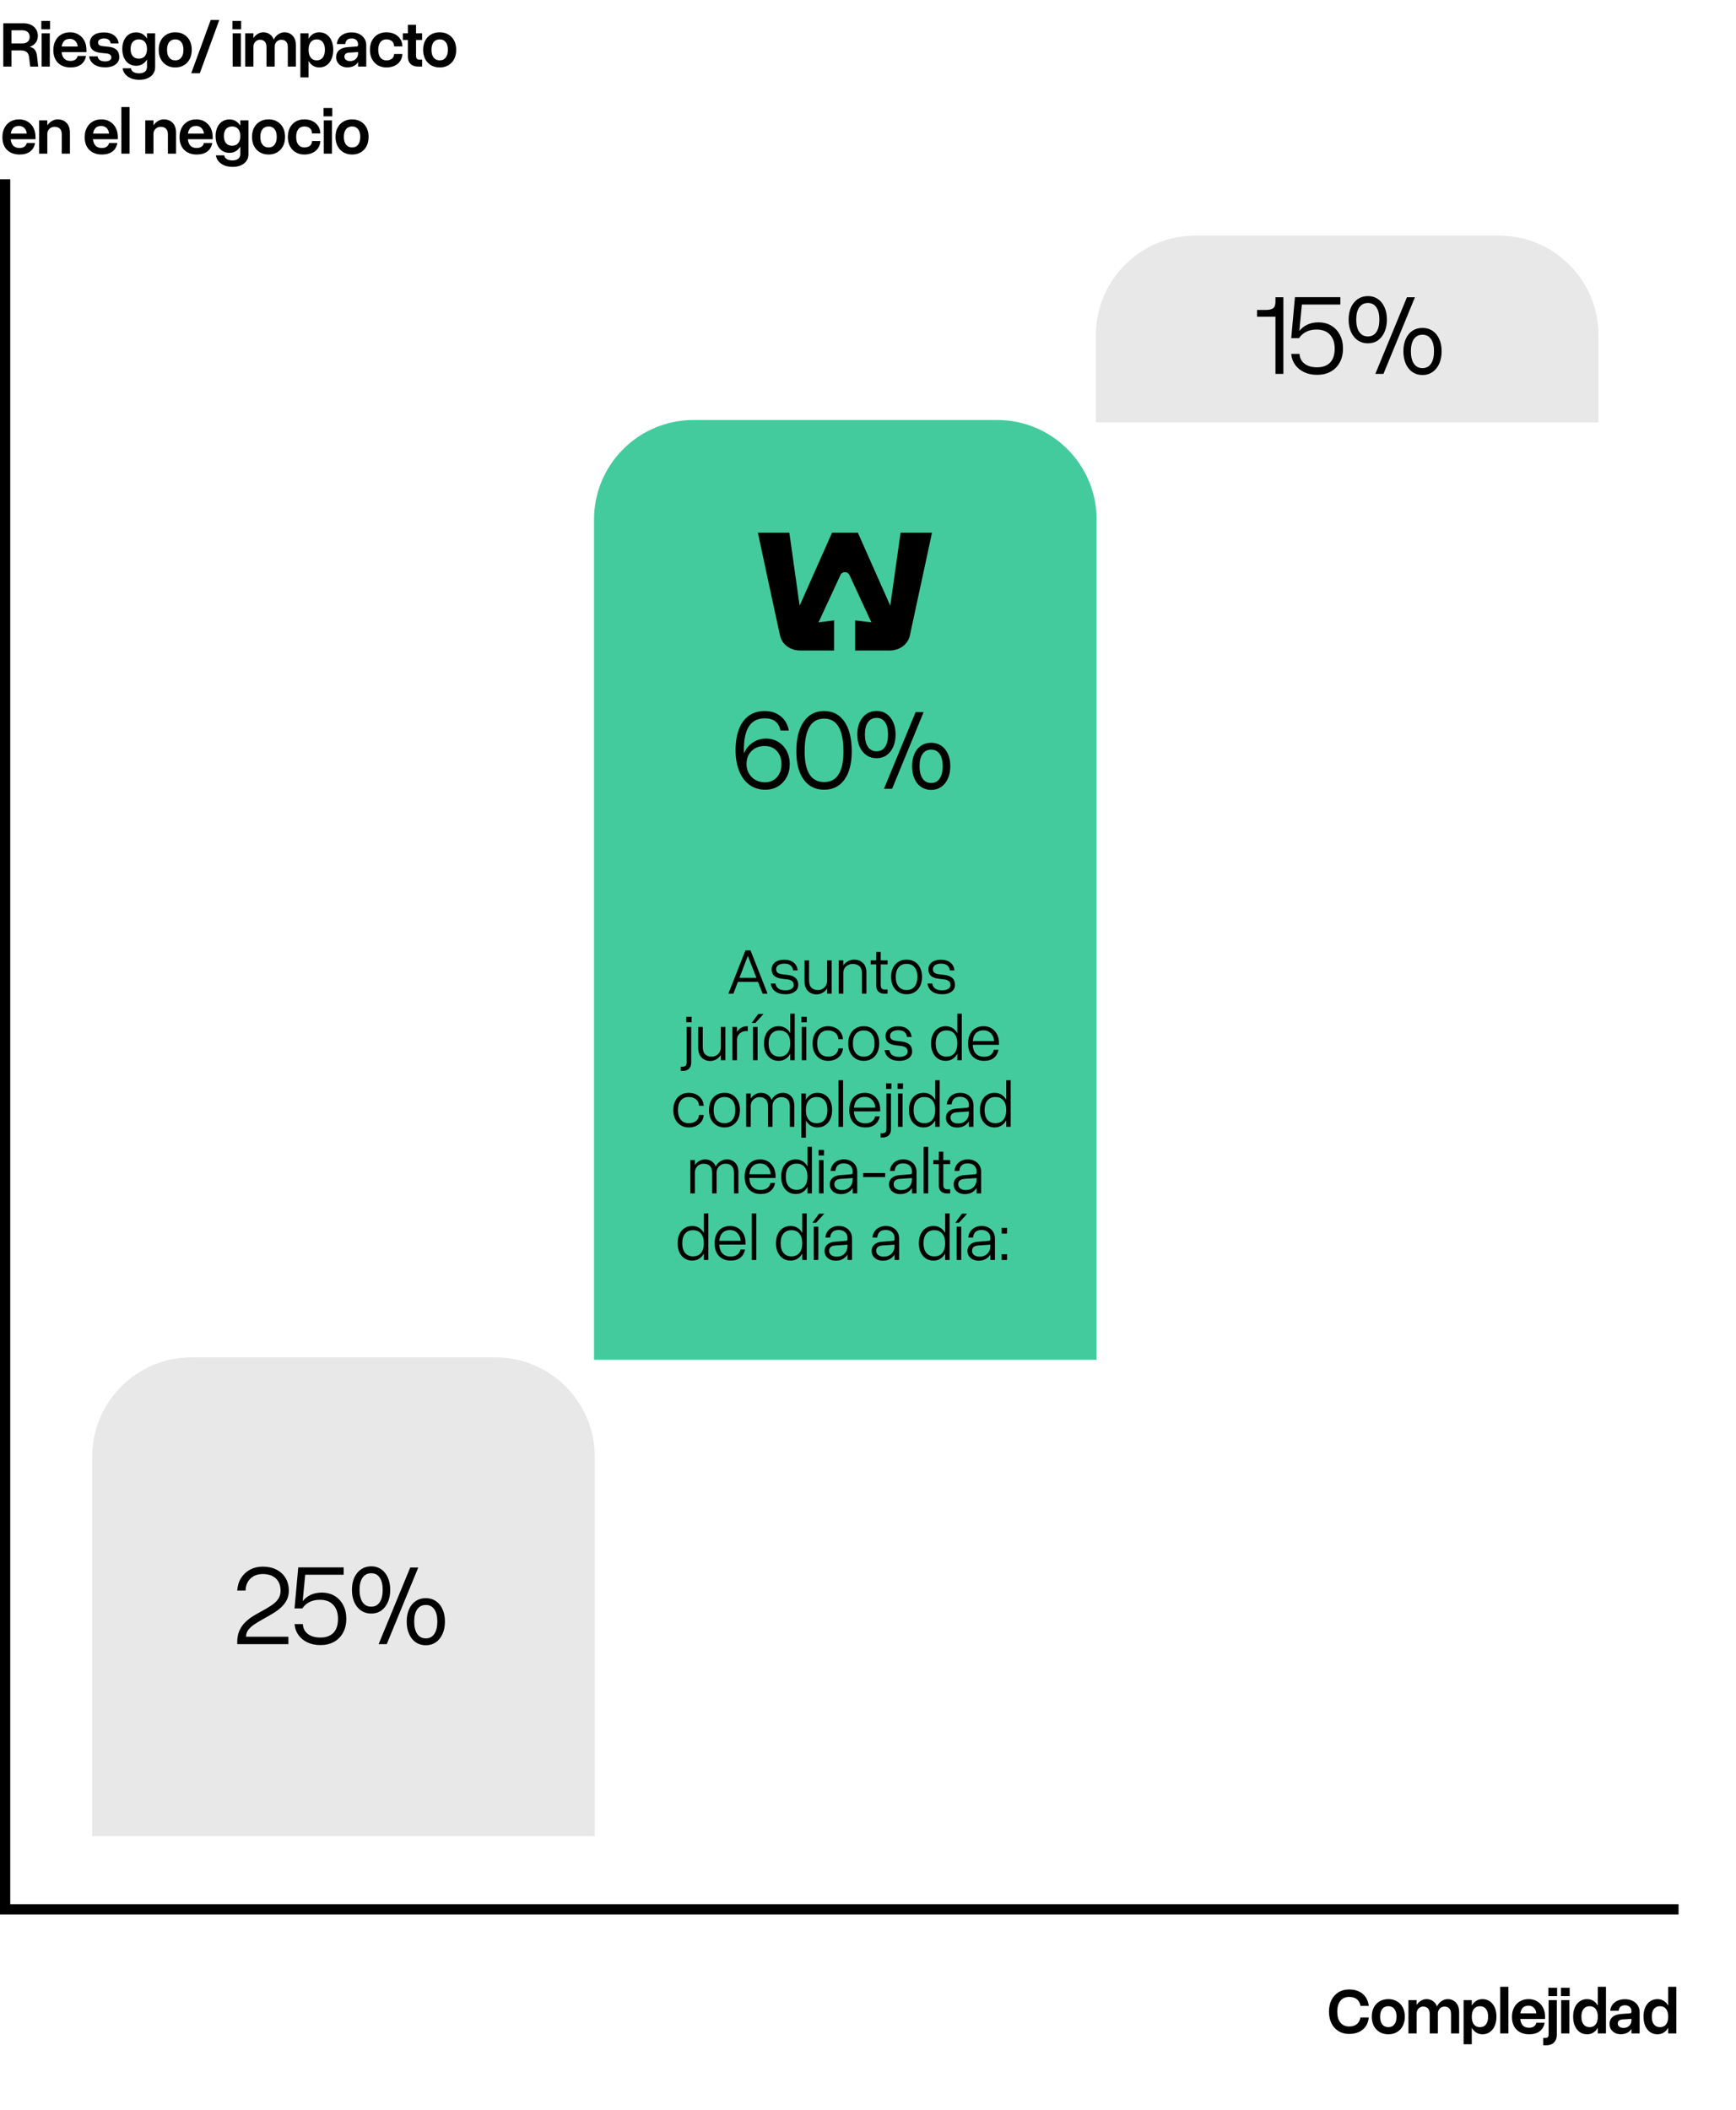
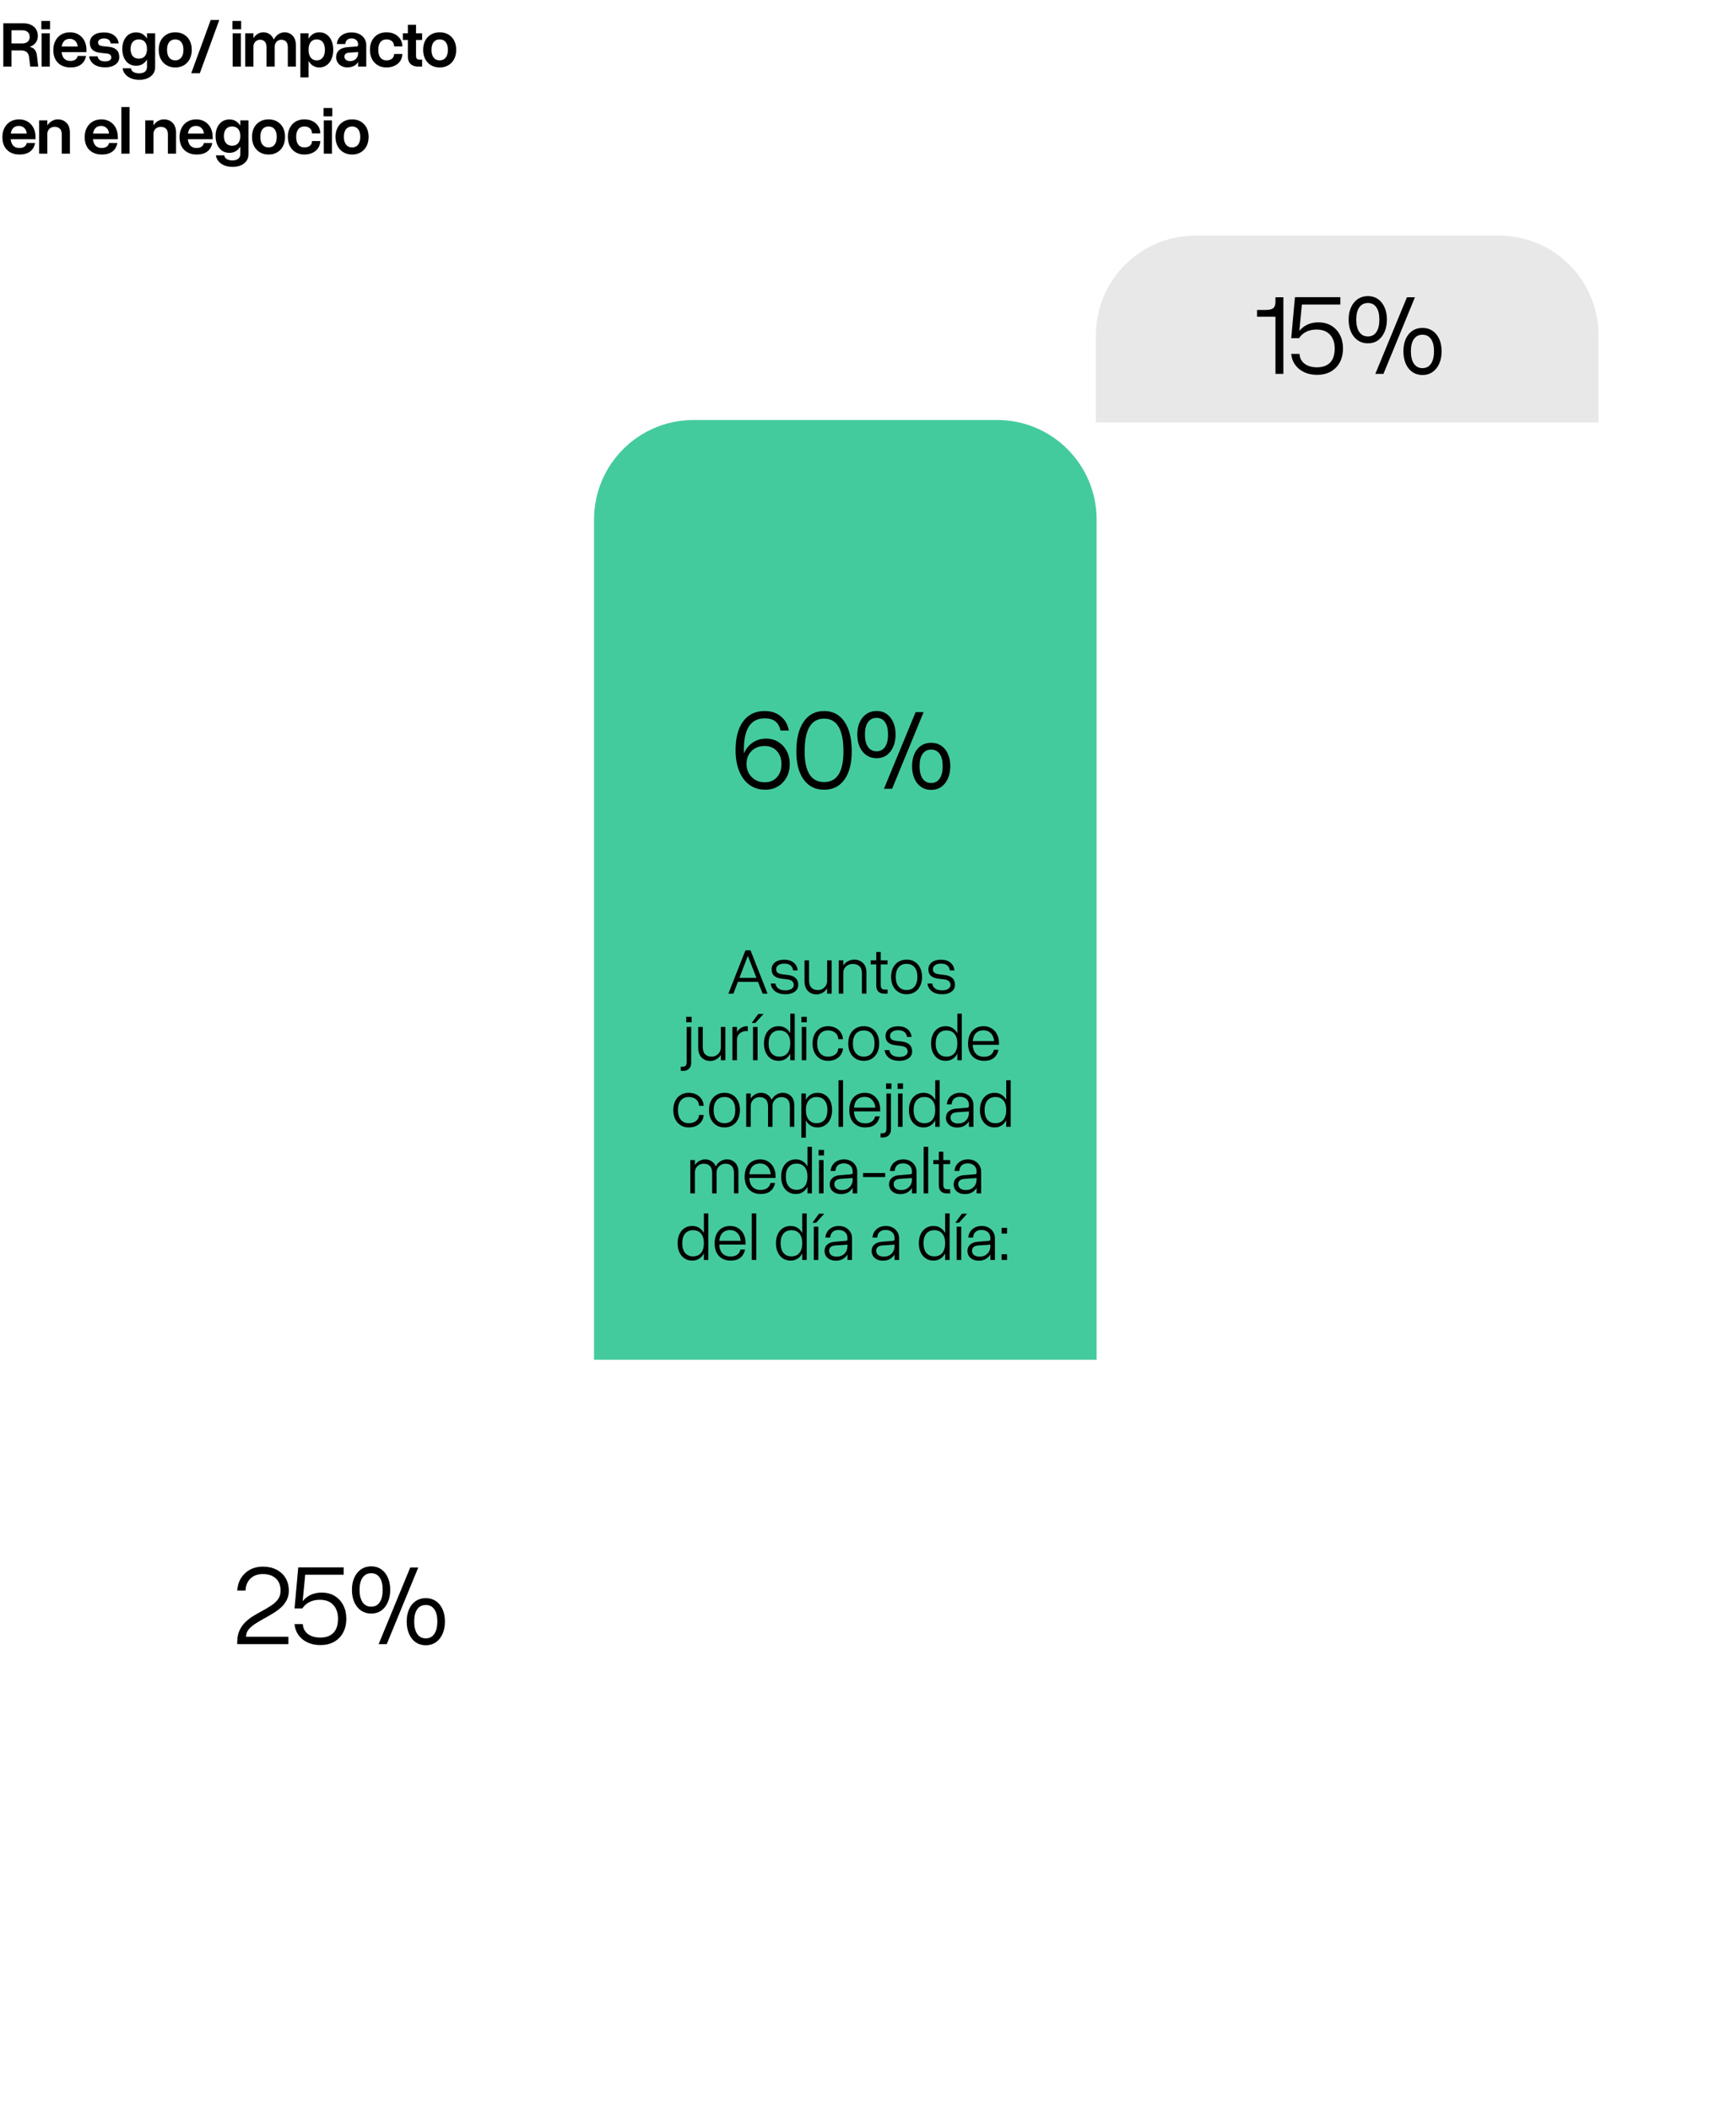
<svg xmlns="http://www.w3.org/2000/svg" width="339" height="412" viewBox="0 0 339 412" fill="none">
  <path d="M4.011 9.841L4.699 9.048C5.271 9.048 5.733 9.109 6.084 9.23C6.435 9.351 6.702 9.555 6.883 9.841C7.066 10.127 7.183 10.515 7.234 11.005L7.462 13H5.902L5.681 11.167C5.625 10.708 5.466 10.372 5.207 10.159C4.951 9.947 4.552 9.841 4.011 9.841ZM4.329 5.915L2.243 5.915L2.243 8.482H4.329C4.793 8.482 5.152 8.372 5.408 8.151C5.668 7.926 5.798 7.614 5.798 7.215C5.798 6.799 5.668 6.478 5.408 6.253C5.152 6.028 4.793 5.915 4.329 5.915ZM4.699 9.308L4.596 9.841H2.243L2.243 13H0.643L0.643 4.543L4.576 4.543C5.139 4.543 5.631 4.645 6.051 4.849C6.472 5.053 6.799 5.339 7.033 5.707C7.271 6.075 7.391 6.509 7.391 7.007C7.391 7.466 7.278 7.869 7.053 8.216C6.832 8.558 6.517 8.827 6.11 9.022C5.707 9.213 5.237 9.308 4.699 9.308ZM8.072 4.095L9.782 4.095L9.782 5.72L8.072 5.72L8.072 4.095ZM8.124 6.5L9.723 6.5V13H8.124V6.5ZM10.415 9.783C10.415 9.085 10.552 8.476 10.825 7.956C11.098 7.432 11.479 7.027 11.969 6.74C12.459 6.45 13.031 6.305 13.685 6.305C14.305 6.305 14.855 6.45 15.336 6.74C15.821 7.027 16.201 7.429 16.474 7.949C16.747 8.465 16.883 9.072 16.883 9.77V10.179L11.93 10.179V9.081H15.174C15.134 8.626 14.974 8.264 14.693 7.995C14.415 7.722 14.062 7.585 13.633 7.585C13.1 7.585 12.695 7.765 12.418 8.125C12.145 8.48 12.008 9.005 12.008 9.698C12.008 10.422 12.155 10.97 12.45 11.342C12.749 11.711 13.184 11.895 13.757 11.895C14.155 11.895 14.474 11.808 14.712 11.635C14.955 11.462 15.111 11.223 15.18 10.92L16.799 10.92C16.673 11.631 16.352 12.183 15.836 12.578C15.321 12.972 14.632 13.169 13.77 13.169C13.081 13.169 12.485 13.033 11.982 12.759C11.479 12.486 11.091 12.099 10.819 11.596C10.55 11.089 10.415 10.485 10.415 9.783ZM20.846 10.445L19.663 10.322C18.948 10.248 18.415 10.051 18.064 9.73C17.718 9.405 17.544 8.955 17.544 8.379C17.544 7.746 17.789 7.247 18.279 6.883C18.768 6.515 19.438 6.331 20.287 6.331C21.115 6.331 21.782 6.524 22.289 6.91C22.8 7.291 23.093 7.815 23.167 8.482H21.613C21.557 8.149 21.42 7.904 21.204 7.748C20.991 7.592 20.688 7.514 20.294 7.514C19.943 7.514 19.663 7.585 19.455 7.729C19.252 7.867 19.15 8.053 19.15 8.287C19.15 8.513 19.221 8.682 19.364 8.794C19.507 8.903 19.73 8.974 20.034 9.009L21.223 9.133C21.908 9.202 22.424 9.403 22.77 9.737C23.117 10.071 23.29 10.55 23.29 11.174C23.29 11.568 23.175 11.915 22.946 12.213C22.716 12.508 22.395 12.738 21.984 12.902C21.576 13.067 21.098 13.149 20.547 13.149C19.642 13.149 18.913 12.954 18.363 12.565C17.813 12.175 17.497 11.652 17.414 10.998H19.052C19.165 11.657 19.657 11.986 20.528 11.986C20.892 11.986 21.184 11.919 21.405 11.784C21.626 11.646 21.737 11.462 21.737 11.232C21.737 11.011 21.665 10.833 21.522 10.699C21.379 10.565 21.154 10.48 20.846 10.445ZM25.499 9.568C25.499 10.162 25.64 10.625 25.922 10.959C26.208 11.288 26.604 11.453 27.111 11.453C27.618 11.453 28.01 11.288 28.288 10.959C28.565 10.625 28.704 10.162 28.704 9.568C28.704 8.974 28.565 8.513 28.288 8.184C28.01 7.854 27.618 7.689 27.111 7.689C26.604 7.689 26.208 7.854 25.922 8.184C25.64 8.513 25.499 8.974 25.499 9.568ZM29.198 9.568C29.198 10.222 29.089 10.796 28.873 11.29C28.656 11.78 28.35 12.162 27.956 12.434C27.562 12.707 27.105 12.844 26.585 12.844C26.043 12.844 25.568 12.707 25.161 12.434C24.758 12.162 24.444 11.78 24.219 11.29C23.993 10.796 23.881 10.222 23.881 9.568C23.881 8.918 23.993 8.35 24.219 7.865C24.444 7.375 24.758 6.996 25.161 6.728C25.568 6.455 26.043 6.318 26.585 6.318C27.105 6.318 27.562 6.455 27.956 6.728C28.35 6.996 28.656 7.373 28.873 7.859C29.089 8.344 29.198 8.914 29.198 9.568ZM30.296 6.5L30.296 13.136C30.296 13.622 30.168 14.046 29.913 14.411C29.657 14.779 29.299 15.065 28.84 15.268C28.385 15.476 27.85 15.581 27.235 15.581C26.32 15.581 25.568 15.375 24.979 14.963C24.39 14.551 24.043 14.008 23.939 13.332H25.571C25.61 13.639 25.77 13.88 26.052 14.053C26.333 14.231 26.708 14.319 27.176 14.319C27.657 14.319 28.032 14.211 28.301 13.995C28.569 13.778 28.704 13.472 28.704 13.078L28.704 6.5H30.296ZM30.993 9.724C30.993 9.035 31.127 8.435 31.396 7.923C31.669 7.412 32.048 7.016 32.533 6.734C33.018 6.448 33.584 6.305 34.23 6.305C34.871 6.305 35.432 6.448 35.913 6.734C36.398 7.016 36.775 7.412 37.044 7.923C37.313 8.435 37.447 9.035 37.447 9.724C37.447 10.413 37.313 11.018 37.044 11.537C36.775 12.053 36.398 12.454 35.913 12.74C35.432 13.026 34.871 13.169 34.23 13.169C33.584 13.169 33.018 13.026 32.533 12.74C32.048 12.454 31.669 12.053 31.396 11.537C31.127 11.018 30.993 10.413 30.993 9.724ZM35.822 9.724C35.822 9.078 35.681 8.578 35.4 8.223C35.122 7.867 34.732 7.689 34.23 7.689C33.723 7.689 33.326 7.867 33.04 8.223C32.758 8.578 32.618 9.078 32.618 9.724C32.618 10.378 32.758 10.885 33.04 11.245C33.326 11.605 33.723 11.784 34.23 11.784C34.732 11.784 35.122 11.605 35.4 11.245C35.681 10.885 35.822 10.378 35.822 9.724ZM41.146 3.9L42.823 3.9L39.02 14.3L37.343 14.3L41.146 3.9ZM45.383 4.095L47.093 4.095V5.72L45.383 5.72V4.095ZM45.435 6.5L47.034 6.5V13H45.435V6.5ZM56.203 9.243C56.203 8.727 56.088 8.352 55.858 8.118C55.628 7.88 55.319 7.761 54.929 7.761C54.686 7.761 54.467 7.822 54.272 7.943C54.077 8.06 53.921 8.225 53.804 8.437C53.691 8.645 53.635 8.883 53.635 9.152L53.18 9.081C53.18 8.5 53.297 8.004 53.531 7.592C53.769 7.18 54.068 6.864 54.428 6.643C54.792 6.418 55.163 6.305 55.54 6.305C56.19 6.305 56.727 6.528 57.152 6.974C57.576 7.421 57.789 8.064 57.789 8.905V13H56.203V9.243ZM52.043 9.243C52.043 8.727 51.928 8.352 51.698 8.118C51.473 7.88 51.165 7.761 50.775 7.761C50.532 7.761 50.314 7.822 50.119 7.943C49.924 8.06 49.77 8.225 49.657 8.437C49.544 8.645 49.488 8.883 49.488 9.152L49.04 9.081C49.04 8.5 49.157 8.004 49.391 7.592C49.629 7.18 49.928 6.864 50.288 6.643C50.647 6.418 51.013 6.305 51.386 6.305C52.036 6.305 52.573 6.528 52.998 6.974C53.423 7.421 53.635 8.064 53.635 8.905V13H52.043V9.243ZM47.889 6.5H49.488V13H47.889V6.5ZM58.658 6.5H60.257V15.119H58.658V6.5ZM59.763 9.724C59.763 9.035 59.869 8.435 60.082 7.923C60.298 7.412 60.6 7.016 60.985 6.734C61.371 6.448 61.824 6.305 62.344 6.305C62.89 6.305 63.366 6.448 63.774 6.734C64.185 7.016 64.504 7.412 64.729 7.923C64.959 8.435 65.074 9.035 65.074 9.724C65.074 10.413 64.959 11.018 64.729 11.537C64.504 12.053 64.185 12.454 63.774 12.74C63.366 13.026 62.89 13.169 62.344 13.169C61.824 13.169 61.371 13.026 60.985 12.74C60.6 12.454 60.298 12.053 60.082 11.537C59.869 11.018 59.763 10.413 59.763 9.724ZM63.449 9.724C63.449 9.078 63.308 8.578 63.026 8.223C62.749 7.867 62.359 7.689 61.856 7.689C61.349 7.689 60.955 7.867 60.673 8.223C60.396 8.578 60.257 9.078 60.257 9.724C60.257 10.378 60.396 10.885 60.673 11.245C60.955 11.605 61.349 11.784 61.856 11.784C62.359 11.784 62.749 11.605 63.026 11.245C63.308 10.885 63.449 10.378 63.449 9.724ZM71.523 8.84V13H69.924V8.652C69.924 8.313 69.811 8.038 69.586 7.826C69.36 7.614 69.053 7.508 68.663 7.508C67.917 7.508 67.504 7.869 67.421 8.593H65.783C65.814 8.142 65.952 7.748 66.199 7.41C66.451 7.068 66.784 6.801 67.2 6.611C67.621 6.42 68.104 6.324 68.65 6.324C69.222 6.324 69.722 6.431 70.151 6.643C70.58 6.851 70.916 7.146 71.159 7.527C71.401 7.904 71.523 8.342 71.523 8.84ZM70.314 10.478C70.314 11.072 70.212 11.568 70.008 11.966C69.805 12.361 69.516 12.658 69.144 12.857C68.775 13.056 68.34 13.156 67.837 13.156C67.413 13.156 67.036 13.072 66.706 12.902C66.377 12.729 66.117 12.495 65.926 12.2C65.74 11.902 65.647 11.559 65.647 11.174C65.647 10.58 65.842 10.116 66.232 9.783C66.626 9.449 67.194 9.256 67.935 9.204L69.579 9.081C69.705 9.076 69.794 9.05 69.846 9.002C69.898 8.955 69.924 8.879 69.924 8.775L69.943 10.166L68.188 10.277C67.569 10.316 67.259 10.578 67.259 11.063C67.259 11.323 67.361 11.533 67.564 11.694C67.772 11.85 68.045 11.928 68.383 11.928C68.838 11.928 69.209 11.787 69.495 11.505C69.781 11.223 69.924 10.857 69.924 10.406L70.314 10.478ZM72.239 9.724C72.239 9.035 72.374 8.435 72.642 7.923C72.911 7.412 73.286 7.016 73.767 6.734C74.252 6.448 74.817 6.305 75.463 6.305C76.044 6.305 76.566 6.415 77.03 6.636C77.493 6.857 77.864 7.174 78.141 7.585C78.418 7.993 78.566 8.482 78.583 9.055H76.965C76.947 8.604 76.802 8.264 76.529 8.034C76.256 7.804 75.901 7.689 75.463 7.689C74.956 7.689 74.562 7.867 74.28 8.223C74.003 8.578 73.864 9.078 73.864 9.724C73.864 10.378 74.003 10.885 74.28 11.245C74.562 11.605 74.956 11.784 75.463 11.784C75.897 11.784 76.25 11.681 76.523 11.473C76.796 11.264 76.943 10.953 76.965 10.537H78.583C78.553 11.091 78.399 11.566 78.122 11.96C77.844 12.35 77.476 12.649 77.017 12.857C76.557 13.065 76.04 13.169 75.463 13.169C74.822 13.169 74.258 13.026 73.773 12.74C73.292 12.454 72.915 12.053 72.642 11.537C72.374 11.018 72.239 10.413 72.239 9.724ZM78.674 6.5L82.425 6.5V7.8L78.674 7.8V6.5ZM82.425 11.635V13H81.645C81.259 13 80.917 12.931 80.618 12.792C80.319 12.653 80.083 12.441 79.909 12.155C79.736 11.869 79.649 11.507 79.649 11.069V4.836L81.242 4.836V10.848C81.242 11.152 81.296 11.36 81.404 11.473C81.517 11.581 81.669 11.635 81.859 11.635H82.425ZM82.631 9.724C82.631 9.035 82.765 8.435 83.034 7.923C83.307 7.412 83.686 7.016 84.171 6.734C84.657 6.448 85.222 6.305 85.868 6.305C86.509 6.305 87.07 6.448 87.552 6.734C88.037 7.016 88.414 7.412 88.683 7.923C88.951 8.435 89.085 9.035 89.085 9.724C89.085 10.413 88.951 11.018 88.683 11.537C88.414 12.053 88.037 12.454 87.552 12.74C87.07 13.026 86.509 13.169 85.868 13.169C85.222 13.169 84.657 13.026 84.171 12.74C83.686 12.454 83.307 12.053 83.034 11.537C82.765 11.018 82.631 10.413 82.631 9.724ZM87.46 9.724C87.46 9.078 87.32 8.578 87.038 8.223C86.761 7.867 86.371 7.689 85.868 7.689C85.361 7.689 84.965 7.867 84.678 8.223C84.397 8.578 84.256 9.078 84.256 9.724C84.256 10.378 84.397 10.885 84.678 11.245C84.965 11.605 85.361 11.784 85.868 11.784C86.371 11.784 86.761 11.605 87.038 11.245C87.32 10.885 87.46 10.378 87.46 9.724ZM0.468 26.782C0.468 26.085 0.605 25.476 0.877 24.956C1.151 24.432 1.532 24.026 2.022 23.741C2.511 23.45 3.083 23.305 3.737 23.305C4.357 23.305 4.907 23.45 5.388 23.741C5.874 24.026 6.253 24.43 6.526 24.95C6.799 25.465 6.936 26.072 6.936 26.77V27.179H1.982L1.982 26.081H5.226C5.187 25.625 5.027 25.264 4.745 24.995C4.468 24.722 4.114 24.585 3.686 24.585C3.152 24.585 2.747 24.765 2.47 25.125C2.197 25.48 2.061 26.005 2.061 26.698C2.061 27.422 2.208 27.97 2.502 28.343C2.801 28.711 3.237 28.895 3.809 28.895C4.208 28.895 4.526 28.808 4.764 28.635C5.007 28.462 5.163 28.223 5.232 27.92H6.851C6.725 28.631 6.405 29.183 5.889 29.578C5.373 29.972 4.684 30.169 3.822 30.169C3.133 30.169 2.537 30.032 2.034 29.759C1.532 29.486 1.144 29.099 0.871 28.596C0.602 28.089 0.468 27.485 0.468 26.782ZM12.062 26.243C12.062 25.727 11.934 25.352 11.679 25.119C11.427 24.88 11.087 24.761 10.658 24.761C10.389 24.761 10.149 24.822 9.937 24.943C9.724 25.06 9.555 25.225 9.43 25.437C9.304 25.645 9.241 25.883 9.241 26.152L8.799 26.081C8.799 25.5 8.923 25.004 9.17 24.592C9.417 24.18 9.729 23.864 10.106 23.643C10.483 23.418 10.868 23.305 11.263 23.305C11.96 23.305 12.532 23.528 12.979 23.974C13.429 24.421 13.655 25.064 13.655 25.905L13.655 30H12.062L12.062 26.243ZM7.642 23.5H9.241L9.241 30H7.642L7.642 23.5ZM16.538 26.782C16.538 26.085 16.675 25.476 16.948 24.956C17.221 24.432 17.602 24.026 18.092 23.741C18.581 23.45 19.153 23.305 19.808 23.305C20.427 23.305 20.978 23.45 21.459 23.741C21.944 24.026 22.323 24.43 22.596 24.95C22.869 25.465 23.006 26.072 23.006 26.77V27.179H18.053V26.081H21.296C21.257 25.625 21.097 25.264 20.815 24.995C20.538 24.722 20.185 24.585 19.756 24.585C19.223 24.585 18.818 24.765 18.54 25.125C18.267 25.48 18.131 26.005 18.131 26.698C18.131 27.422 18.278 27.97 18.573 28.343C18.872 28.711 19.307 28.895 19.879 28.895C20.278 28.895 20.596 28.808 20.835 28.635C21.077 28.462 21.233 28.223 21.303 27.92H22.921C22.796 28.631 22.475 29.183 21.959 29.578C21.444 29.972 20.755 30.169 19.892 30.169C19.203 30.169 18.607 30.032 18.105 29.759C17.602 29.486 17.214 29.099 16.941 28.596C16.673 28.089 16.538 27.485 16.538 26.782ZM23.699 20.9H25.298V30H23.699V20.9ZM32.786 26.243C32.786 25.727 32.658 25.352 32.403 25.119C32.151 24.88 31.811 24.761 31.382 24.761C31.113 24.761 30.873 24.822 30.66 24.943C30.448 25.06 30.279 25.225 30.154 25.437C30.028 25.645 29.965 25.883 29.965 26.152L29.523 26.081C29.523 25.5 29.646 25.004 29.893 24.592C30.14 24.18 30.453 23.864 30.829 23.643C31.206 23.418 31.592 23.305 31.986 23.305C32.684 23.305 33.256 23.528 33.703 23.974C34.153 24.421 34.379 25.064 34.379 25.905V30L32.786 30V26.243ZM28.366 23.5H29.965V30H28.366V23.5ZM35.062 26.782C35.062 26.085 35.199 25.476 35.472 24.956C35.745 24.432 36.126 24.026 36.616 23.741C37.105 23.45 37.677 23.305 38.332 23.305C38.951 23.305 39.502 23.45 39.983 23.741C40.468 24.026 40.847 24.43 41.12 24.95C41.393 25.465 41.53 26.072 41.53 26.77V27.179H36.577V26.081H39.82C39.781 25.625 39.621 25.264 39.339 24.995C39.062 24.722 38.709 24.585 38.28 24.585C37.747 24.585 37.342 24.765 37.064 25.125C36.791 25.48 36.655 26.005 36.655 26.698C36.655 27.422 36.802 27.97 37.097 28.343C37.396 28.711 37.831 28.895 38.403 28.895C38.802 28.895 39.12 28.808 39.359 28.635C39.601 28.462 39.757 28.223 39.827 27.92H41.445C41.32 28.631 40.999 29.183 40.483 29.578C39.968 29.972 39.279 30.169 38.416 30.169C37.727 30.169 37.131 30.032 36.629 29.759C36.126 29.486 35.738 29.099 35.465 28.596C35.197 28.089 35.062 27.485 35.062 26.782ZM43.718 26.568C43.718 27.162 43.859 27.625 44.141 27.959C44.427 28.288 44.823 28.453 45.33 28.453C45.837 28.453 46.23 28.288 46.507 27.959C46.784 27.625 46.923 27.162 46.923 26.568C46.923 25.974 46.784 25.513 46.507 25.183C46.23 24.854 45.837 24.689 45.33 24.689C44.823 24.689 44.427 24.854 44.141 25.183C43.859 25.513 43.718 25.974 43.718 26.568ZM47.417 26.568C47.417 27.222 47.309 27.797 47.092 28.291C46.875 28.78 46.57 29.162 46.175 29.434C45.781 29.707 45.324 29.844 44.804 29.844C44.262 29.844 43.788 29.707 43.38 29.434C42.977 29.162 42.663 28.78 42.438 28.291C42.213 27.797 42.1 27.222 42.1 26.568C42.1 25.918 42.213 25.35 42.438 24.865C42.663 24.375 42.977 23.996 43.38 23.727C43.788 23.454 44.262 23.318 44.804 23.318C45.324 23.318 45.781 23.454 46.175 23.727C46.57 23.996 46.875 24.373 47.092 24.858C47.309 25.344 47.417 25.914 47.417 26.568ZM48.515 23.5V30.137C48.515 30.622 48.388 31.047 48.132 31.41C47.876 31.779 47.519 32.065 47.059 32.269C46.604 32.477 46.069 32.581 45.454 32.581C44.54 32.581 43.788 32.375 43.198 31.963C42.609 31.551 42.262 31.008 42.158 30.331H43.79C43.829 30.639 43.989 30.88 44.271 31.053C44.553 31.231 44.927 31.32 45.395 31.32C45.876 31.32 46.251 31.211 46.52 30.994C46.789 30.778 46.923 30.472 46.923 30.078V23.5H48.515ZM49.212 26.724C49.212 26.035 49.346 25.435 49.615 24.924C49.888 24.412 50.267 24.016 50.752 23.734C51.238 23.448 51.803 23.305 52.449 23.305C53.09 23.305 53.651 23.448 54.132 23.734C54.618 24.016 54.995 24.412 55.263 24.924C55.532 25.435 55.666 26.035 55.666 26.724C55.666 27.413 55.532 28.017 55.263 28.538C54.995 29.053 54.618 29.454 54.132 29.74C53.651 30.026 53.09 30.169 52.449 30.169C51.803 30.169 51.238 30.026 50.752 29.74C50.267 29.454 49.888 29.053 49.615 28.538C49.346 28.017 49.212 27.413 49.212 26.724ZM54.041 26.724C54.041 26.078 53.901 25.578 53.619 25.223C53.342 24.867 52.952 24.689 52.449 24.689C51.942 24.689 51.545 24.867 51.259 25.223C50.978 25.578 50.837 26.078 50.837 26.724C50.837 27.378 50.978 27.885 51.259 28.245C51.545 28.605 51.942 28.785 52.449 28.785C52.952 28.785 53.342 28.605 53.619 28.245C53.901 27.885 54.041 27.378 54.041 26.724ZM56.211 26.724C56.211 26.035 56.345 25.435 56.614 24.924C56.882 24.412 57.257 24.016 57.738 23.734C58.223 23.448 58.789 23.305 59.435 23.305C60.015 23.305 60.537 23.416 61.001 23.637C61.465 23.858 61.835 24.174 62.113 24.585C62.39 24.993 62.537 25.483 62.555 26.055H60.936C60.919 25.604 60.774 25.264 60.501 25.034C60.228 24.804 59.872 24.689 59.435 24.689C58.928 24.689 58.533 24.867 58.252 25.223C57.974 25.578 57.836 26.078 57.836 26.724C57.836 27.378 57.974 27.885 58.252 28.245C58.533 28.605 58.928 28.785 59.435 28.785C59.868 28.785 60.221 28.68 60.494 28.473C60.767 28.265 60.914 27.953 60.936 27.537H62.555C62.524 28.091 62.37 28.566 62.093 28.96C61.816 29.35 61.447 29.649 60.988 29.857C60.529 30.065 60.011 30.169 59.435 30.169C58.793 30.169 58.23 30.026 57.745 29.74C57.264 29.454 56.887 29.053 56.614 28.538C56.345 28.017 56.211 27.413 56.211 26.724ZM63.18 21.095H64.89V22.72H63.18L63.18 21.095ZM63.232 23.5H64.831V30H63.232V23.5ZM65.523 26.724C65.523 26.035 65.658 25.435 65.926 24.924C66.199 24.412 66.579 24.016 67.064 23.734C67.549 23.448 68.115 23.305 68.76 23.305C69.402 23.305 69.963 23.448 70.444 23.734C70.929 24.016 71.306 24.412 71.575 24.924C71.844 25.435 71.978 26.035 71.978 26.724C71.978 27.413 71.844 28.017 71.575 28.538C71.306 29.053 70.929 29.454 70.444 29.74C69.963 30.026 69.402 30.169 68.76 30.169C68.115 30.169 67.549 30.026 67.064 29.74C66.579 29.454 66.199 29.053 65.926 28.538C65.658 28.017 65.523 27.413 65.523 26.724ZM70.353 26.724C70.353 26.078 70.212 25.578 69.93 25.223C69.653 24.867 69.263 24.689 68.76 24.689C68.253 24.689 67.857 24.867 67.571 25.223C67.289 25.578 67.148 26.078 67.148 26.724C67.148 27.378 67.289 27.885 67.571 28.245C67.857 28.605 68.253 28.785 68.76 28.785C69.263 28.785 69.653 28.605 69.93 28.245C70.212 27.885 70.353 27.378 70.353 26.724Z" fill="black" />
-   <path d="M259.52 392.749C259.52 391.882 259.683 391.124 260.008 390.474C260.333 389.824 260.79 389.319 261.379 388.959C261.973 388.6 262.664 388.42 263.453 388.42C264.168 388.42 264.796 388.546 265.338 388.797C265.884 389.044 266.323 389.406 266.657 389.882C266.995 390.359 267.205 390.94 267.288 391.624H265.663C265.589 391.091 265.366 390.667 264.993 390.35C264.62 390.034 264.113 389.876 263.472 389.876C262.735 389.876 262.161 390.127 261.75 390.63C261.342 391.133 261.139 391.839 261.139 392.749C261.139 393.672 261.342 394.387 261.75 394.894C262.161 395.397 262.735 395.648 263.472 395.648C264.109 395.648 264.612 395.488 264.98 395.167C265.353 394.846 265.58 394.417 265.663 393.88H267.288C267.218 394.578 267.015 395.167 266.677 395.648C266.339 396.125 265.892 396.486 265.338 396.733C264.787 396.981 264.159 397.104 263.453 397.104C262.668 397.104 261.979 396.922 261.386 396.558C260.796 396.194 260.337 395.687 260.008 395.037C259.683 394.383 259.52 393.62 259.52 392.749ZM267.876 393.724C267.876 393.035 268.01 392.435 268.279 391.923C268.552 391.412 268.931 391.016 269.416 390.734C269.902 390.448 270.467 390.305 271.113 390.305C271.754 390.305 272.315 390.448 272.796 390.734C273.282 391.016 273.659 391.412 273.927 391.923C274.196 392.435 274.33 393.035 274.33 393.724C274.33 394.413 274.196 395.017 273.927 395.537C273.659 396.053 273.282 396.454 272.796 396.74C272.315 397.026 271.754 397.169 271.113 397.169C270.467 397.169 269.902 397.026 269.416 396.74C268.931 396.454 268.552 396.053 268.279 395.537C268.01 395.017 267.876 394.413 267.876 393.724ZM272.705 393.724C272.705 393.078 272.565 392.578 272.283 392.222C272.006 391.867 271.616 391.689 271.113 391.689C270.606 391.689 270.209 391.867 269.923 392.222C269.642 392.578 269.501 393.078 269.501 393.724C269.501 394.378 269.642 394.885 269.923 395.245C270.209 395.605 270.606 395.784 271.113 395.784C271.616 395.784 272.006 395.605 272.283 395.245C272.565 394.885 272.705 394.378 272.705 393.724ZM283.351 393.243C283.351 392.727 283.236 392.352 283.006 392.118C282.776 391.88 282.467 391.761 282.077 391.761C281.834 391.761 281.615 391.822 281.42 391.943C281.225 392.06 281.069 392.225 280.952 392.437C280.839 392.645 280.783 392.883 280.783 393.152L280.328 393.08C280.328 392.5 280.445 392.004 280.679 391.592C280.917 391.18 281.216 390.864 281.576 390.643C281.94 390.418 282.311 390.305 282.688 390.305C283.338 390.305 283.875 390.528 284.3 390.974C284.724 391.421 284.937 392.064 284.937 392.905V397H283.351V393.243ZM279.191 393.243C279.191 392.727 279.076 392.352 278.846 392.118C278.621 391.88 278.313 391.761 277.923 391.761C277.68 391.761 277.462 391.822 277.267 391.943C277.072 392.06 276.918 392.225 276.805 392.437C276.692 392.645 276.636 392.883 276.636 393.152L276.188 393.08C276.188 392.5 276.305 392.004 276.539 391.592C276.777 391.18 277.076 390.864 277.436 390.643C277.795 390.418 278.161 390.305 278.534 390.305C279.184 390.305 279.721 390.528 280.146 390.974C280.571 391.421 280.783 392.064 280.783 392.905V397H279.191V393.243ZM275.037 390.5H276.636V397H275.037V390.5ZM285.806 390.5H287.405V399.119H285.806V390.5ZM286.911 393.724C286.911 393.035 287.017 392.435 287.23 391.923C287.446 391.412 287.748 391.016 288.133 390.734C288.519 390.448 288.972 390.305 289.492 390.305C290.038 390.305 290.514 390.448 290.922 390.734C291.333 391.016 291.652 391.412 291.877 391.923C292.107 392.435 292.222 393.035 292.222 393.724C292.222 394.413 292.107 395.017 291.877 395.537C291.652 396.053 291.333 396.454 290.922 396.74C290.514 397.026 290.038 397.169 289.492 397.169C288.972 397.169 288.519 397.026 288.133 396.74C287.748 396.454 287.446 396.053 287.23 395.537C287.017 395.017 286.911 394.413 286.911 393.724ZM290.597 393.724C290.597 393.078 290.456 392.578 290.174 392.222C289.897 391.867 289.507 391.689 289.004 391.689C288.497 391.689 288.103 391.867 287.821 392.222C287.544 392.578 287.405 393.078 287.405 393.724C287.405 394.378 287.544 394.885 287.821 395.245C288.103 395.605 288.497 395.784 289.004 395.784C289.507 395.784 289.897 395.605 290.174 395.245C290.456 394.885 290.597 394.378 290.597 393.724ZM292.957 387.9H294.556V397H292.957V387.9ZM295.248 393.782C295.248 393.085 295.385 392.476 295.658 391.956C295.931 391.432 296.312 391.026 296.802 390.74C297.292 390.45 297.864 390.305 298.518 390.305C299.138 390.305 299.688 390.45 300.169 390.74C300.654 391.026 301.033 391.429 301.306 391.949C301.579 392.465 301.716 393.072 301.716 393.769V394.179H296.763V393.08H300.006C299.967 392.625 299.807 392.264 299.525 391.995C299.248 391.722 298.895 391.585 298.466 391.585C297.933 391.585 297.528 391.765 297.25 392.125C296.977 392.48 296.841 393.005 296.841 393.698C296.841 394.422 296.988 394.97 297.283 395.342C297.582 395.711 298.017 395.895 298.589 395.895C298.988 395.895 299.307 395.808 299.545 395.635C299.788 395.462 299.944 395.223 300.013 394.92H301.631C301.506 395.631 301.185 396.183 300.669 396.577C300.154 396.972 299.465 397.169 298.602 397.169C297.913 397.169 297.318 397.033 296.815 396.759C296.312 396.486 295.924 396.099 295.651 395.596C295.383 395.089 295.248 394.484 295.248 393.782ZM301.363 397.884H301.766C301.97 397.884 302.128 397.832 302.241 397.728C302.353 397.628 302.41 397.44 302.41 397.163V390.5H304.009V397.241C304.009 397.704 303.92 398.09 303.742 398.398C303.569 398.705 303.328 398.935 303.021 399.087C302.717 399.238 302.371 399.314 301.981 399.314H301.363V397.884ZM302.358 388.095H304.067V389.72H302.358V388.095ZM304.811 388.095H306.521V389.72H304.811V388.095ZM304.863 390.5H306.462V397H304.863V390.5ZM313.609 387.9V397H312.017V387.9H313.609ZM312.511 393.724C312.511 394.413 312.402 395.017 312.186 395.537C311.973 396.053 311.672 396.454 311.282 396.74C310.896 397.026 310.444 397.169 309.924 397.169C309.378 397.169 308.899 397.026 308.487 396.74C308.08 396.454 307.761 396.053 307.532 395.537C307.306 395.017 307.194 394.413 307.194 393.724C307.194 393.035 307.306 392.435 307.532 391.923C307.761 391.412 308.08 391.016 308.487 390.734C308.899 390.448 309.378 390.305 309.924 390.305C310.444 390.305 310.896 390.448 311.282 390.734C311.672 391.016 311.973 391.412 312.186 391.923C312.402 392.435 312.511 393.035 312.511 393.724ZM308.812 393.724C308.812 394.378 308.953 394.885 309.235 395.245C309.521 395.605 309.913 395.784 310.411 395.784C310.922 395.784 311.317 395.605 311.594 395.245C311.876 394.885 312.017 394.378 312.017 393.724C312.017 393.078 311.876 392.578 311.594 392.222C311.317 391.867 310.922 391.689 310.411 391.689C309.913 391.689 309.521 391.867 309.235 392.222C308.953 392.578 308.812 393.078 308.812 393.724ZM320.182 392.84V397H318.583V392.651C318.583 392.313 318.47 392.038 318.245 391.826C318.019 391.614 317.712 391.507 317.322 391.507C316.576 391.507 316.162 391.869 316.08 392.593H314.442C314.472 392.142 314.611 391.748 314.858 391.41C315.109 391.068 315.443 390.801 315.859 390.61C316.279 390.42 316.763 390.324 317.309 390.324C317.881 390.324 318.381 390.431 318.81 390.643C319.239 390.851 319.575 391.146 319.818 391.527C320.06 391.904 320.182 392.342 320.182 392.84ZM318.973 394.478C318.973 395.072 318.871 395.568 318.667 395.966C318.463 396.361 318.175 396.658 317.803 396.857C317.434 397.056 316.999 397.156 316.496 397.156C316.071 397.156 315.694 397.071 315.365 396.902C315.036 396.729 314.776 396.495 314.585 396.2C314.399 395.901 314.306 395.559 314.306 395.173C314.306 394.58 314.501 394.116 314.891 393.782C315.285 393.449 315.853 393.256 316.594 393.204L318.238 393.08C318.364 393.076 318.453 393.05 318.505 393.002C318.557 392.955 318.583 392.879 318.583 392.775L318.602 394.166L316.847 394.276C316.227 394.315 315.918 394.578 315.918 395.063C315.918 395.323 316.019 395.533 316.223 395.693C316.431 395.849 316.704 395.927 317.042 395.927C317.497 395.927 317.868 395.787 318.154 395.505C318.44 395.223 318.583 394.857 318.583 394.406L318.973 394.478ZM327.353 387.9V397H325.76V387.9H327.353ZM326.254 393.724C326.254 394.413 326.146 395.017 325.929 395.537C325.717 396.053 325.416 396.454 325.026 396.74C324.64 397.026 324.187 397.169 323.667 397.169C323.121 397.169 322.642 397.026 322.231 396.74C321.823 396.454 321.505 396.053 321.275 395.537C321.05 395.017 320.937 394.413 320.937 393.724C320.937 393.035 321.05 392.435 321.275 391.923C321.505 391.412 321.823 391.016 322.231 390.734C322.642 390.448 323.121 390.305 323.667 390.305C324.187 390.305 324.64 390.448 325.026 390.734C325.416 391.016 325.717 391.412 325.929 391.923C326.146 392.435 326.254 393.035 326.254 393.724ZM322.556 393.724C322.556 394.378 322.696 394.885 322.978 395.245C323.264 395.605 323.656 395.784 324.155 395.784C324.666 395.784 325.06 395.605 325.338 395.245C325.619 394.885 325.76 394.378 325.76 393.724C325.76 393.078 325.619 392.578 325.338 392.222C325.06 391.867 324.666 391.689 324.155 391.689C323.656 391.689 323.264 391.867 322.978 392.222C322.696 392.578 322.556 393.078 322.556 393.724Z" fill="black" />
-   <path d="M1 35V372.783H327.783" stroke="black" stroke-width="2" stroke-miterlimit="10" />
-   <path d="M37.426 265H96.719C107.441 265 116.145 273.704 116.145 284.427V358.479H18V284.427C18 273.704 26.704 265 37.426 265Z" fill="#E8E8E8" />
  <path d="M135.426 82H194.719C205.441 82 214.145 90.704 214.145 101.427V265.479H116V101.427C116 90.704 124.704 82 135.426 82Z" fill="#44CB9D" />
  <path d="M233.426 46H292.719C303.441 46 312.145 54.704 312.145 65.427V82.479H214V65.427C214 54.704 222.704 46 233.426 46Z" fill="#E8E8E8" />
  <path d="M143.64 146.456C143.64 144.033 144.138 142.155 145.135 140.821C146.131 139.487 147.527 138.82 149.321 138.82C150.563 138.82 151.605 139.161 152.449 139.843C153.3 140.518 153.829 141.446 154.036 142.626H152.403C152.096 141.039 151.073 140.246 149.332 140.246C147.983 140.246 146.967 140.752 146.285 141.764C145.602 142.768 145.261 144.302 145.261 146.364C145.261 146.487 145.265 146.609 145.273 146.732C145.28 146.855 145.288 146.973 145.296 147.088C145.648 146.199 146.212 145.498 146.986 144.984C147.761 144.463 148.627 144.202 149.585 144.202C150.482 144.202 151.276 144.417 151.966 144.846C152.663 145.268 153.212 145.854 153.61 146.605C154.017 147.357 154.22 148.212 154.22 149.17C154.22 150.144 154.013 151.01 153.599 151.769C153.185 152.52 152.621 153.111 151.908 153.54C151.195 153.969 150.371 154.184 149.436 154.184C148.263 154.184 147.239 153.87 146.365 153.241C145.499 152.612 144.828 151.719 144.353 150.561C143.877 149.404 143.64 148.035 143.64 146.456ZM145.779 149.181C145.779 149.856 145.932 150.462 146.239 150.998C146.553 151.535 146.979 151.961 147.515 152.275C148.06 152.582 148.669 152.735 149.344 152.735C150.325 152.735 151.111 152.409 151.701 151.757C152.299 151.106 152.598 150.251 152.598 149.193C152.598 148.135 152.299 147.28 151.701 146.628C151.111 145.977 150.321 145.651 149.332 145.651C148.274 145.651 147.416 145.977 146.756 146.628C146.105 147.28 145.779 148.131 145.779 149.181ZM155.505 146.697C155.505 144.213 155.985 142.281 156.943 140.901C157.909 139.514 159.239 138.82 160.933 138.82C162.635 138.82 163.958 139.514 164.901 140.901C165.852 142.281 166.327 144.213 166.327 146.697C166.327 149.051 165.852 150.887 164.901 152.206C163.958 153.525 162.635 154.184 160.933 154.184C159.231 154.184 157.901 153.525 156.943 152.206C155.985 150.887 155.505 149.051 155.505 146.697ZM164.705 146.697C164.705 142.435 163.448 140.303 160.933 140.303C158.396 140.303 157.127 142.435 157.127 146.697C157.127 150.692 158.396 152.689 160.933 152.689C163.448 152.689 164.705 150.692 164.705 146.697ZM178.106 149.584C178.106 148.664 178.259 147.863 178.566 147.18C178.873 146.49 179.306 145.958 179.866 145.582C180.433 145.206 181.088 145.018 181.832 145.018C182.576 145.018 183.227 145.206 183.787 145.582C184.347 145.958 184.784 146.49 185.098 147.18C185.412 147.863 185.57 148.664 185.57 149.584C185.57 150.504 185.412 151.313 185.098 152.01C184.784 152.708 184.347 153.252 183.787 153.643C183.227 154.027 182.576 154.219 181.832 154.219C181.088 154.219 180.433 154.027 179.866 153.643C179.306 153.252 178.873 152.708 178.566 152.01C178.259 151.313 178.106 150.504 178.106 149.584ZM184.086 149.584C184.086 148.557 183.891 147.763 183.5 147.203C183.109 146.636 182.553 146.352 181.832 146.352C181.111 146.352 180.552 146.636 180.153 147.203C179.762 147.763 179.567 148.557 179.567 149.584C179.567 150.611 179.762 151.416 180.153 151.999C180.552 152.582 181.111 152.873 181.832 152.873C182.553 152.873 183.109 152.582 183.5 151.999C183.891 151.416 184.086 150.611 184.086 149.584ZM178.796 139.038H180.36L174.208 154H172.621L178.796 139.038ZM167.411 143.397C167.411 142.477 167.568 141.676 167.883 140.993C168.205 140.303 168.645 139.767 169.205 139.383C169.772 139 170.432 138.808 171.183 138.808C171.927 138.808 172.575 139 173.127 139.383C173.679 139.767 174.108 140.303 174.415 140.993C174.729 141.676 174.886 142.477 174.886 143.397C174.886 144.317 174.729 145.126 174.415 145.823C174.108 146.521 173.679 147.065 173.127 147.456C172.575 147.84 171.923 148.031 171.172 148.031C170.428 148.031 169.772 147.84 169.205 147.456C168.645 147.065 168.205 146.525 167.883 145.835C167.568 145.137 167.411 144.325 167.411 143.397ZM173.414 143.397C173.414 142.37 173.219 141.572 172.828 141.005C172.444 140.438 171.892 140.154 171.172 140.154C170.459 140.154 169.899 140.438 169.493 141.005C169.094 141.572 168.895 142.37 168.895 143.397C168.895 144.432 169.094 145.241 169.493 145.823C169.899 146.398 170.459 146.686 171.172 146.686C171.892 146.686 172.444 146.398 172.828 145.823C173.219 145.241 173.414 144.432 173.414 143.397Z" fill="black" />
  <path d="M249.064 58.038H250.616V73H249.064V61.845H245.476V60.511H247.247C247.845 60.511 248.297 60.404 248.604 60.189C248.911 59.967 249.064 59.556 249.064 58.959V58.038ZM260.634 68.043C260.634 66.901 260.327 66 259.714 65.341C259.108 64.674 258.23 64.341 257.08 64.341C256.291 64.341 255.608 64.494 255.033 64.8C254.458 65.1 254.006 65.506 253.676 66.019H252.147L252.871 58.016H261.738V59.453H254.228L253.734 64.617C254.14 64.095 254.658 63.685 255.286 63.386C255.923 63.087 256.643 62.938 257.448 62.938C258.43 62.938 259.277 63.156 259.99 63.593C260.711 64.03 261.266 64.632 261.657 65.398C262.056 66.157 262.255 67.031 262.255 68.02C262.255 69.086 262.041 70.006 261.611 70.781C261.19 71.547 260.599 72.141 259.84 72.563C259.089 72.977 258.207 73.184 257.195 73.184C256.252 73.184 255.413 73.011 254.677 72.666C253.949 72.322 253.362 71.842 252.917 71.229C252.473 70.616 252.216 69.903 252.147 69.09H253.768C253.807 69.895 254.133 70.535 254.746 71.01C255.359 71.478 256.172 71.712 257.184 71.712C258.28 71.712 259.127 71.409 259.725 70.803C260.331 70.19 260.634 69.27 260.634 68.043ZM274.051 68.584C274.051 67.664 274.205 66.863 274.511 66.18C274.818 65.49 275.251 64.958 275.811 64.582C276.378 64.206 277.034 64.019 277.777 64.019C278.521 64.019 279.173 64.206 279.732 64.582C280.292 64.958 280.729 65.49 281.043 66.18C281.358 66.863 281.515 67.664 281.515 68.584C281.515 69.504 281.358 70.313 281.043 71.01C280.729 71.708 280.292 72.252 279.732 72.644C279.173 73.027 278.521 73.219 277.777 73.219C277.034 73.219 276.378 73.027 275.811 72.644C275.251 72.252 274.818 71.708 274.511 71.01C274.205 70.313 274.051 69.504 274.051 68.584ZM280.031 68.584C280.031 67.557 279.836 66.763 279.445 66.204C279.054 65.636 278.498 65.353 277.777 65.353C277.057 65.353 276.497 65.636 276.098 66.204C275.707 66.763 275.512 67.557 275.512 68.584C275.512 69.611 275.707 70.416 276.098 70.999C276.497 71.582 277.057 71.873 277.777 71.873C278.498 71.873 279.054 71.582 279.445 70.999C279.836 70.416 280.031 69.611 280.031 68.584ZM274.741 58.038H276.305L270.153 73H268.566L274.741 58.038ZM263.356 62.397C263.356 61.477 263.514 60.676 263.828 59.993C264.15 59.303 264.591 58.767 265.15 58.383C265.718 58 266.377 57.809 267.128 57.809C267.872 57.809 268.52 58 269.072 58.383C269.624 58.767 270.053 59.303 270.36 59.993C270.674 60.676 270.831 61.477 270.831 62.397C270.831 63.317 270.674 64.126 270.36 64.823C270.053 65.521 269.624 66.066 269.072 66.457C268.52 66.84 267.868 67.031 267.117 67.031C266.373 67.031 265.718 66.84 265.15 66.457C264.591 66.066 264.15 65.525 263.828 64.835C263.514 64.137 263.356 63.325 263.356 62.397ZM269.359 62.397C269.359 61.37 269.164 60.572 268.773 60.005C268.39 59.438 267.838 59.154 267.117 59.154C266.404 59.154 265.844 59.438 265.438 60.005C265.039 60.572 264.84 61.37 264.84 62.397C264.84 63.432 265.039 64.241 265.438 64.823C265.844 65.398 266.404 65.686 267.117 65.686C267.838 65.686 268.39 65.398 268.773 64.823C269.164 64.241 269.359 63.432 269.359 62.397Z" fill="black" />
  <path d="M48.05 319.551H56.318V321H46.325V320.632C46.325 319.758 46.467 319.003 46.75 318.366C47.042 317.73 47.421 317.182 47.889 316.722C48.364 316.262 48.889 315.856 49.464 315.503C50.039 315.15 50.618 314.821 51.201 314.514C51.814 314.177 52.393 313.832 52.937 313.479C53.489 313.126 53.934 312.72 54.271 312.26C54.616 311.792 54.789 311.229 54.789 310.569C54.789 309.542 54.482 308.745 53.869 308.177C53.255 307.602 52.404 307.315 51.316 307.315C50.327 307.315 49.526 307.606 48.912 308.189C48.307 308.772 47.985 309.557 47.946 310.546H46.325C46.386 309.611 46.635 308.795 47.072 308.097C47.517 307.392 48.103 306.843 48.832 306.452C49.568 306.061 50.396 305.866 51.316 305.866C52.328 305.866 53.217 306.061 53.984 306.452C54.75 306.843 55.345 307.392 55.766 308.097C56.188 308.802 56.399 309.63 56.399 310.581C56.399 311.271 56.257 311.884 55.973 312.421C55.697 312.95 55.329 313.425 54.869 313.847C54.409 314.261 53.899 314.637 53.34 314.974C52.788 315.311 52.232 315.633 51.672 315.94C51.044 316.285 50.453 316.634 49.901 316.986C49.349 317.331 48.901 317.711 48.556 318.125C48.218 318.531 48.05 319.007 48.05 319.551ZM66.004 316.043C66.004 314.901 65.697 314 65.084 313.341C64.478 312.674 63.6 312.34 62.45 312.34C61.66 312.34 60.978 312.494 60.403 312.8C59.828 313.099 59.376 313.506 59.046 314.019H57.517L58.241 306.015H67.108V307.453H59.598L59.104 312.616C59.51 312.095 60.027 311.685 60.656 311.386C61.292 311.087 62.013 310.937 62.818 310.937C63.799 310.937 64.647 311.156 65.36 311.593C66.08 312.03 66.636 312.632 67.027 313.398C67.426 314.157 67.625 315.031 67.625 316.02C67.625 317.086 67.41 318.006 66.981 318.78C66.559 319.547 65.969 320.141 65.21 320.563C64.459 320.977 63.577 321.184 62.565 321.184C61.622 321.184 60.783 321.012 60.047 320.666C59.318 320.321 58.732 319.842 58.287 319.229C57.842 318.616 57.586 317.903 57.517 317.09H59.138C59.176 317.895 59.502 318.535 60.116 319.01C60.729 319.478 61.542 319.712 62.554 319.712C63.65 319.712 64.497 319.409 65.095 318.803C65.701 318.19 66.004 317.27 66.004 316.043ZM79.421 316.584C79.421 315.664 79.574 314.863 79.881 314.18C80.188 313.49 80.621 312.958 81.181 312.582C81.748 312.206 82.403 312.018 83.147 312.018C83.891 312.018 84.542 312.206 85.102 312.582C85.662 312.958 86.099 313.49 86.413 314.18C86.727 314.863 86.885 315.664 86.885 316.584C86.885 317.504 86.727 318.313 86.413 319.01C86.099 319.708 85.662 320.252 85.102 320.643C84.542 321.027 83.891 321.219 83.147 321.219C82.403 321.219 81.748 321.027 81.181 320.643C80.621 320.252 80.188 319.708 79.881 319.01C79.574 318.313 79.421 317.504 79.421 316.584ZM85.401 316.584C85.401 315.557 85.206 314.763 84.815 314.203C84.424 313.636 83.868 313.352 83.147 313.352C82.426 313.352 81.867 313.636 81.468 314.203C81.077 314.763 80.882 315.557 80.882 316.584C80.882 317.611 81.077 318.416 81.468 318.999C81.867 319.582 82.426 319.873 83.147 319.873C83.868 319.873 84.424 319.582 84.815 318.999C85.206 318.416 85.401 317.611 85.401 316.584ZM80.111 306.038H81.675L75.523 321H73.936L80.111 306.038ZM68.726 310.397C68.726 309.477 68.883 308.676 69.198 307.993C69.52 307.303 69.96 306.767 70.52 306.383C71.087 306 71.747 305.808 72.498 305.808C73.242 305.808 73.89 306 74.442 306.383C74.994 306.767 75.423 307.303 75.73 307.993C76.044 308.676 76.201 309.477 76.201 310.397C76.201 311.317 76.044 312.126 75.73 312.823C75.423 313.521 74.994 314.065 74.442 314.456C73.89 314.84 73.238 315.031 72.487 315.031C71.743 315.031 71.087 314.84 70.52 314.456C69.96 314.065 69.52 313.525 69.198 312.835C68.883 312.137 68.726 311.325 68.726 310.397ZM74.729 310.397C74.729 309.37 74.534 308.572 74.143 308.005C73.759 307.438 73.207 307.154 72.487 307.154C71.774 307.154 71.214 307.438 70.808 308.005C70.409 308.572 70.21 309.37 70.21 310.397C70.21 311.432 70.409 312.241 70.808 312.823C71.214 313.398 71.774 313.686 72.487 313.686C73.207 313.686 73.759 313.398 74.143 312.823C74.534 312.241 74.729 311.432 74.729 310.397Z" fill="black" />
-   <path d="M175.863 104L173.85 118.253L167.636 104.263L167.525 104H162.479L156.15 118.253L154.138 104H148C148 104 151.221 119.12 152.34 124.149C152.707 125.803 154.338 127 156.189 127C157.864 127 162.889 126.999 162.889 126.999V121.126L159.837 121.512L164.139 112.228C164.5 111.531 165.499 111.531 165.86 112.228L170.163 121.515L166.992 121.127V126.999H173.81V126.999C175.661 126.999 177.28 125.801 177.66 124.144L182 104H175.862H175.863Z" fill="black" />
  <path d="M143.747 190.906H148.297V191.692H143.747V190.906ZM149.883 194H148.921L146.035 186.622L143.214 194H142.232L145.567 185.543H146.561L149.883 194ZM153.708 191.205L152.681 191.081C152.031 191.003 151.534 190.821 151.192 190.535C150.854 190.245 150.685 189.823 150.685 189.268C150.685 188.683 150.906 188.221 151.348 187.883C151.79 187.541 152.39 187.37 153.149 187.37C153.907 187.37 154.516 187.556 154.975 187.929C155.439 188.302 155.703 188.813 155.768 189.463H154.884C154.806 189.012 154.626 188.679 154.345 188.462C154.067 188.245 153.666 188.137 153.142 188.137C152.665 188.137 152.282 188.237 151.992 188.436C151.706 188.635 151.563 188.897 151.563 189.222C151.563 189.539 151.664 189.773 151.868 189.924C152.076 190.076 152.39 190.176 152.811 190.223L153.838 190.347C154.514 190.429 155.023 190.631 155.365 190.951C155.707 191.268 155.879 191.716 155.879 192.297C155.879 192.665 155.775 192.986 155.567 193.259C155.359 193.528 155.068 193.738 154.696 193.889C154.323 194.041 153.885 194.117 153.383 194.117C152.542 194.117 151.87 193.926 151.368 193.545C150.869 193.164 150.583 192.659 150.51 192.03H151.433C151.58 192.91 152.232 193.35 153.389 193.35C153.87 193.35 154.258 193.257 154.553 193.07C154.852 192.88 155.001 192.626 155.001 192.31C155.001 191.989 154.895 191.738 154.683 191.556C154.475 191.374 154.15 191.257 153.708 191.205ZM157.993 191.367C157.993 192.048 158.149 192.54 158.461 192.843C158.773 193.146 159.189 193.298 159.709 193.298C160.051 193.298 160.359 193.218 160.632 193.057C160.905 192.897 161.121 192.678 161.282 192.401C161.442 192.119 161.522 191.799 161.522 191.439L161.912 191.517C161.912 192.059 161.791 192.527 161.548 192.921C161.305 193.315 160.996 193.619 160.619 193.831C160.242 194.039 159.858 194.143 159.468 194.143C158.779 194.143 158.211 193.92 157.765 193.473C157.323 193.023 157.102 192.379 157.102 191.543V187.5H157.993V191.367ZM162.4 194H161.522V187.5H162.4V194ZM168.31 190.041C168.31 189.396 168.148 188.928 167.823 188.637C167.502 188.347 167.071 188.202 166.529 188.202C166.178 188.202 165.862 188.278 165.58 188.429C165.303 188.577 165.082 188.783 164.917 189.047C164.757 189.307 164.677 189.608 164.677 189.95L164.274 189.872C164.278 189.348 164.406 188.9 164.657 188.527C164.909 188.15 165.223 187.862 165.6 187.662C165.981 187.459 166.371 187.357 166.77 187.357C167.472 187.357 168.05 187.571 168.505 188C168.96 188.425 169.188 189.043 169.188 189.853V194H168.31V190.041ZM163.786 187.5H164.677V194H163.786V187.5ZM170.023 187.5H173.325V188.286H170.023V187.5ZM173.325 193.194V194H172.623C172.368 194 172.123 193.948 171.889 193.844C171.659 193.74 171.471 193.569 171.323 193.33C171.18 193.092 171.109 192.771 171.109 192.368V185.862H171.986V192.258C171.986 192.631 172.053 192.88 172.188 193.005C172.322 193.131 172.489 193.194 172.688 193.194H173.325ZM174.009 190.724C174.009 190.044 174.134 189.452 174.386 188.949C174.641 188.442 174.997 188.05 175.452 187.773C175.911 187.496 176.442 187.357 177.044 187.357C177.646 187.357 178.173 187.496 178.624 187.773C179.074 188.05 179.425 188.442 179.677 188.949C179.928 189.452 180.054 190.044 180.054 190.724C180.054 191.404 179.928 192 179.677 192.511C179.425 193.018 179.074 193.413 178.624 193.694C178.173 193.976 177.646 194.117 177.044 194.117C176.442 194.117 175.911 193.976 175.452 193.694C174.997 193.413 174.641 193.018 174.386 192.511C174.134 192 174.009 191.404 174.009 190.724ZM179.144 190.724C179.144 189.918 178.959 189.294 178.591 188.852C178.227 188.406 177.711 188.182 177.044 188.182C176.372 188.182 175.85 188.406 175.478 188.852C175.105 189.294 174.919 189.918 174.919 190.724C174.919 191.534 175.105 192.165 175.478 192.615C175.85 193.066 176.372 193.291 177.044 193.291C177.711 193.291 178.227 193.066 178.591 192.615C178.959 192.165 179.144 191.534 179.144 190.724ZM184.316 191.205L183.289 191.081C182.639 191.003 182.143 190.821 181.8 190.535C181.462 190.245 181.293 189.823 181.293 189.268C181.293 188.683 181.514 188.221 181.956 187.883C182.398 187.541 182.999 187.37 183.757 187.37C184.515 187.37 185.124 187.556 185.583 187.929C186.047 188.302 186.311 188.813 186.376 189.463H185.492C185.414 189.012 185.235 188.679 184.953 188.462C184.676 188.245 184.275 188.137 183.75 188.137C183.274 188.137 182.89 188.237 182.6 188.436C182.314 188.635 182.171 188.897 182.171 189.222C182.171 189.539 182.273 189.773 182.476 189.924C182.684 190.076 182.999 190.176 183.419 190.223L184.446 190.347C185.122 190.429 185.631 190.631 185.973 190.951C186.316 191.268 186.487 191.716 186.487 192.297C186.487 192.665 186.383 192.986 186.175 193.259C185.967 193.528 185.677 193.738 185.304 193.889C184.931 194.041 184.494 194.117 183.991 194.117C183.15 194.117 182.479 193.926 181.976 193.545C181.478 193.164 181.192 192.659 181.118 192.03H182.041C182.188 192.91 182.84 193.35 183.997 193.35C184.478 193.35 184.866 193.257 185.161 193.07C185.46 192.88 185.609 192.626 185.609 192.31C185.609 191.989 185.503 191.738 185.291 191.556C185.083 191.374 184.758 191.257 184.316 191.205ZM132.941 208.261H133.344C133.561 208.261 133.739 208.2 133.877 208.079C134.016 207.958 134.085 207.711 134.085 207.338V200.5H134.976V207.41C134.976 207.821 134.9 208.148 134.748 208.391C134.597 208.634 134.402 208.809 134.163 208.918C133.925 209.026 133.674 209.08 133.409 209.08H132.941V208.261ZM134.007 198.511H135.06V199.59H134.007V198.511ZM137.236 204.367C137.236 205.048 137.392 205.54 137.704 205.843C138.016 206.146 138.432 206.298 138.952 206.298C139.294 206.298 139.602 206.218 139.875 206.057C140.148 205.897 140.364 205.678 140.525 205.401C140.685 205.119 140.765 204.799 140.765 204.439L141.155 204.517C141.155 205.059 141.034 205.527 140.791 205.921C140.549 206.315 140.239 206.619 139.862 206.831C139.485 207.039 139.101 207.143 138.711 207.143C138.022 207.143 137.455 206.92 137.008 206.473C136.566 206.023 136.345 205.379 136.345 204.543V200.5H137.236V204.367ZM141.643 207H140.765V200.5H141.643V207ZM146.032 201.299H145.759C145.408 201.299 145.094 201.373 144.817 201.52C144.54 201.663 144.319 201.865 144.154 202.125C143.994 202.381 143.913 202.677 143.913 203.015L143.517 202.938C143.517 202.404 143.63 201.947 143.855 201.566C144.08 201.18 144.364 200.886 144.706 200.682C145.053 200.474 145.406 200.37 145.766 200.37H146.032V201.299ZM143.023 200.5H143.913V207H143.023V200.5ZM149.101 197.958L147.496 199.726H146.781L148.068 197.958H149.101ZM147.047 200.5H147.938V207H147.047V200.5ZM155.19 197.9V207H154.319V197.9H155.19ZM154.761 203.724C154.761 204.404 154.648 205 154.423 205.511C154.197 206.018 153.881 206.413 153.474 206.694C153.066 206.976 152.59 207.117 152.044 207.117C151.472 207.117 150.971 206.976 150.542 206.694C150.113 206.413 149.779 206.018 149.541 205.511C149.303 205 149.184 204.404 149.184 203.724C149.184 203.044 149.303 202.452 149.541 201.949C149.779 201.442 150.113 201.05 150.542 200.773C150.971 200.496 151.472 200.357 152.044 200.357C152.59 200.357 153.066 200.496 153.474 200.773C153.881 201.05 154.197 201.442 154.423 201.949C154.648 202.452 154.761 203.044 154.761 203.724ZM150.094 203.724C150.094 204.534 150.278 205.165 150.646 205.615C151.019 206.066 151.539 206.291 152.206 206.291C152.878 206.291 153.398 206.066 153.766 205.615C154.134 205.165 154.319 204.534 154.319 203.724C154.319 202.918 154.134 202.294 153.766 201.852C153.398 201.406 152.878 201.182 152.206 201.182C151.539 201.182 151.019 201.406 150.646 201.852C150.278 202.294 150.094 202.918 150.094 203.724ZM156.491 198.511H157.544V199.59H156.491V198.511ZM156.569 200.5H157.459V207H156.569V200.5ZM158.673 203.724C158.673 203.044 158.798 202.452 159.05 201.949C159.305 201.442 159.661 201.05 160.116 200.773C160.571 200.496 161.097 200.357 161.695 200.357C162.237 200.357 162.72 200.463 163.145 200.675C163.574 200.883 163.916 201.178 164.172 201.559C164.432 201.936 164.579 202.383 164.614 202.898H163.704C163.678 202.365 163.483 201.947 163.119 201.644C162.755 201.336 162.28 201.182 161.695 201.182C161.023 201.182 160.503 201.406 160.135 201.852C159.767 202.294 159.583 202.918 159.583 203.724C159.583 204.534 159.767 205.165 160.135 205.615C160.508 206.066 161.028 206.291 161.695 206.291C162.276 206.291 162.748 206.148 163.112 205.862C163.476 205.576 163.673 205.184 163.704 204.686H164.614C164.575 205.184 164.425 205.615 164.165 205.979C163.905 206.343 163.563 206.625 163.138 206.824C162.718 207.02 162.237 207.117 161.695 207.117C161.097 207.117 160.571 206.976 160.116 206.694C159.661 206.413 159.305 206.018 159.05 205.511C158.798 205 158.673 204.404 158.673 203.724ZM165.642 203.724C165.642 203.044 165.768 202.452 166.019 201.949C166.275 201.442 166.63 201.05 167.085 200.773C167.545 200.496 168.076 200.357 168.678 200.357C169.28 200.357 169.807 200.496 170.257 200.773C170.708 201.05 171.059 201.442 171.31 201.949C171.562 202.452 171.687 203.044 171.687 203.724C171.687 204.404 171.562 205 171.31 205.511C171.059 206.018 170.708 206.413 170.257 206.694C169.807 206.976 169.28 207.117 168.678 207.117C168.076 207.117 167.545 206.976 167.085 206.694C166.63 206.413 166.275 206.018 166.019 205.511C165.768 205 165.642 204.404 165.642 203.724ZM170.777 203.724C170.777 202.918 170.593 202.294 170.225 201.852C169.861 201.406 169.345 201.182 168.678 201.182C168.006 201.182 167.484 201.406 167.111 201.852C166.739 202.294 166.552 202.918 166.552 203.724C166.552 204.534 166.739 205.165 167.111 205.615C167.484 206.066 168.006 206.291 168.678 206.291C169.345 206.291 169.861 206.066 170.225 205.615C170.593 205.165 170.777 204.534 170.777 203.724ZM175.95 204.205L174.923 204.081C174.273 204.003 173.777 203.821 173.434 203.535C173.096 203.245 172.927 202.823 172.927 202.268C172.927 201.683 173.148 201.221 173.59 200.883C174.032 200.541 174.632 200.37 175.391 200.37C176.149 200.37 176.758 200.556 177.217 200.929C177.681 201.302 177.945 201.813 178.01 202.463H177.126C177.048 202.012 176.868 201.679 176.587 201.462C176.309 201.245 175.909 201.137 175.384 201.137C174.908 201.137 174.524 201.237 174.234 201.436C173.948 201.635 173.805 201.897 173.805 202.222C173.805 202.539 173.907 202.773 174.11 202.924C174.318 203.076 174.632 203.176 175.053 203.223L176.08 203.347C176.756 203.429 177.265 203.631 177.607 203.951C177.95 204.268 178.121 204.716 178.121 205.297C178.121 205.665 178.017 205.986 177.809 206.259C177.601 206.528 177.31 206.738 176.938 206.889C176.565 207.041 176.127 207.117 175.625 207.117C174.784 207.117 174.112 206.926 173.61 206.545C173.111 206.164 172.825 205.659 172.752 205.03H173.675C173.822 205.91 174.474 206.35 175.631 206.35C176.112 206.35 176.5 206.257 176.795 206.07C177.094 205.88 177.243 205.626 177.243 205.31C177.243 204.989 177.137 204.738 176.925 204.556C176.717 204.374 176.392 204.257 175.95 204.205ZM187.817 197.9V207H186.946V197.9H187.817ZM187.388 203.724C187.388 204.404 187.275 205 187.05 205.511C186.824 206.018 186.508 206.413 186.101 206.694C185.693 206.976 185.217 207.117 184.671 207.117C184.099 207.117 183.598 206.976 183.169 206.694C182.74 206.413 182.406 206.018 182.168 205.511C181.93 205 181.811 204.404 181.811 203.724C181.811 203.044 181.93 202.452 182.168 201.949C182.406 201.442 182.74 201.05 183.169 200.773C183.598 200.496 184.099 200.357 184.671 200.357C185.217 200.357 185.693 200.496 186.101 200.773C186.508 201.05 186.824 201.442 187.05 201.949C187.275 202.452 187.388 203.044 187.388 203.724ZM182.721 203.724C182.721 204.534 182.905 205.165 183.273 205.615C183.646 206.066 184.166 206.291 184.833 206.291C185.505 206.291 186.025 206.066 186.393 205.615C186.761 205.165 186.946 204.534 186.946 203.724C186.946 202.918 186.761 202.294 186.393 201.852C186.025 201.406 185.505 201.182 184.833 201.182C184.166 201.182 183.646 201.406 183.273 201.852C182.905 202.294 182.721 202.918 182.721 203.724ZM189.04 203.737C189.04 203.048 189.163 202.45 189.41 201.943C189.662 201.432 190.015 201.039 190.47 200.766C190.929 200.493 191.467 200.357 192.082 200.357C192.663 200.357 193.178 200.496 193.629 200.773C194.08 201.05 194.433 201.434 194.688 201.923C194.944 202.409 195.072 202.968 195.072 203.6V203.984H189.839V203.256H194.129C194.077 202.615 193.863 202.105 193.486 201.728C193.113 201.347 192.641 201.156 192.069 201.156C191.376 201.156 190.847 201.375 190.483 201.813C190.123 202.246 189.943 202.881 189.943 203.718C189.943 204.567 190.132 205.212 190.509 205.654C190.89 206.096 191.441 206.317 192.16 206.317C192.706 206.317 193.141 206.196 193.466 205.953C193.791 205.706 193.995 205.377 194.077 204.965H194.987C194.844 205.646 194.539 206.174 194.071 206.551C193.603 206.928 192.966 207.117 192.16 207.117C191.523 207.117 190.97 206.981 190.502 206.707C190.034 206.434 189.673 206.047 189.417 205.544C189.166 205.037 189.04 204.435 189.04 203.737ZM131.479 216.724C131.479 216.044 131.605 215.452 131.856 214.949C132.112 214.442 132.467 214.05 132.922 213.773C133.377 213.496 133.904 213.357 134.502 213.357C135.043 213.357 135.527 213.463 135.951 213.675C136.38 213.883 136.723 214.178 136.978 214.559C137.238 214.936 137.386 215.383 137.42 215.898H136.51C136.484 215.365 136.289 214.947 135.925 214.644C135.561 214.336 135.087 214.182 134.502 214.182C133.83 214.182 133.31 214.406 132.942 214.852C132.573 215.294 132.389 215.918 132.389 216.724C132.389 217.534 132.573 218.165 132.942 218.615C133.314 219.066 133.834 219.291 134.502 219.291C135.082 219.291 135.555 219.148 135.919 218.862C136.283 218.576 136.48 218.184 136.51 217.686H137.42C137.381 218.184 137.232 218.615 136.972 218.979C136.712 219.343 136.369 219.625 135.945 219.824C135.524 220.02 135.043 220.117 134.502 220.117C133.904 220.117 133.377 219.976 132.922 219.694C132.467 219.413 132.112 219.018 131.856 218.511C131.605 218 131.479 217.404 131.479 216.724ZM138.449 216.724C138.449 216.044 138.575 215.452 138.826 214.949C139.082 214.442 139.437 214.05 139.892 213.773C140.351 213.496 140.882 213.357 141.485 213.357C142.087 213.357 142.613 213.496 143.064 213.773C143.515 214.05 143.866 214.442 144.117 214.949C144.368 215.452 144.494 216.044 144.494 216.724C144.494 217.404 144.368 218 144.117 218.511C143.866 219.018 143.515 219.413 143.064 219.694C142.613 219.976 142.087 220.117 141.485 220.117C140.882 220.117 140.351 219.976 139.892 219.694C139.437 219.413 139.082 219.018 138.826 218.511C138.575 218 138.449 217.404 138.449 216.724ZM143.584 216.724C143.584 215.918 143.4 215.294 143.032 214.852C142.668 214.406 142.152 214.182 141.485 214.182C140.813 214.182 140.291 214.406 139.918 214.852C139.545 215.294 139.359 215.918 139.359 216.724C139.359 217.534 139.545 218.165 139.918 218.615C140.291 219.066 140.813 219.291 141.485 219.291C142.152 219.291 142.668 219.066 143.032 218.615C143.4 218.165 143.584 217.534 143.584 216.724ZM154.236 216.041C154.236 215.396 154.086 214.928 153.787 214.637C153.493 214.347 153.092 214.202 152.585 214.202C152.26 214.202 151.965 214.278 151.701 214.429C151.441 214.577 151.233 214.783 151.077 215.047C150.925 215.307 150.849 215.608 150.849 215.95L150.433 215.872C150.433 215.348 150.553 214.9 150.791 214.527C151.034 214.15 151.339 213.862 151.707 213.662C152.076 213.459 152.451 213.357 152.832 213.357C153.491 213.357 154.034 213.571 154.463 214C154.892 214.425 155.107 215.043 155.107 215.853V220H154.236V216.041ZM149.978 216.041C149.978 215.396 149.829 214.928 149.53 214.637C149.235 214.347 148.837 214.202 148.334 214.202C148.009 214.202 147.714 214.278 147.45 214.429C147.19 214.577 146.984 214.783 146.832 215.047C146.681 215.307 146.605 215.608 146.605 215.95L146.208 215.872C146.208 215.348 146.328 214.9 146.566 214.527C146.804 214.15 147.105 213.862 147.469 213.662C147.833 213.459 148.202 213.357 148.574 213.357C149.233 213.357 149.777 213.571 150.206 214C150.635 214.425 150.849 215.043 150.849 215.853V220H149.978V216.041ZM145.714 213.5H146.605V220H145.714V213.5ZM156.48 213.5H157.371V222.119H156.48V213.5ZM156.929 216.724C156.929 216.044 157.039 215.452 157.26 214.949C157.485 214.442 157.8 214.05 158.203 213.773C158.606 213.496 159.08 213.357 159.626 213.357C160.198 213.357 160.699 213.496 161.128 213.773C161.561 214.05 161.897 214.442 162.135 214.949C162.373 215.452 162.493 216.044 162.493 216.724C162.493 217.404 162.373 218 162.135 218.511C161.897 219.018 161.561 219.413 161.128 219.694C160.699 219.976 160.198 220.117 159.626 220.117C159.08 220.117 158.606 219.976 158.203 219.694C157.8 219.413 157.485 219.018 157.26 218.511C157.039 218 156.929 217.404 156.929 216.724ZM161.576 216.724C161.576 215.918 161.394 215.294 161.03 214.852C160.666 214.406 160.15 214.182 159.483 214.182C158.811 214.182 158.291 214.406 157.923 214.852C157.555 215.294 157.371 215.918 157.371 216.724C157.371 217.534 157.555 218.165 157.923 218.615C158.291 219.066 158.811 219.291 159.483 219.291C160.15 219.291 160.666 219.066 161.03 218.615C161.394 218.165 161.576 217.534 161.576 216.724ZM163.742 210.9H164.632V220H163.742V210.9ZM165.846 216.737C165.846 216.048 165.969 215.45 166.216 214.943C166.467 214.432 166.821 214.039 167.276 213.766C167.735 213.493 168.272 213.357 168.888 213.357C169.468 213.357 169.984 213.496 170.435 213.773C170.885 214.05 171.238 214.434 171.494 214.923C171.75 215.409 171.877 215.968 171.877 216.6V216.984H166.645V216.256H170.935C170.883 215.615 170.669 215.105 170.292 214.728C169.919 214.347 169.447 214.156 168.875 214.156C168.181 214.156 167.653 214.375 167.289 214.813C166.929 215.246 166.749 215.881 166.749 216.718C166.749 217.567 166.938 218.212 167.315 218.654C167.696 219.096 168.246 219.317 168.966 219.317C169.512 219.317 169.947 219.196 170.272 218.953C170.597 218.706 170.801 218.377 170.883 217.965H171.793C171.65 218.646 171.345 219.174 170.877 219.551C170.409 219.928 169.772 220.117 168.966 220.117C168.329 220.117 167.776 219.981 167.308 219.707C166.84 219.434 166.478 219.047 166.223 218.544C165.971 218.037 165.846 217.435 165.846 216.737ZM171.954 221.261H172.357C172.574 221.261 172.752 221.2 172.89 221.079C173.029 220.958 173.098 220.711 173.098 220.338V213.5H173.989V220.41C173.989 220.821 173.913 221.148 173.761 221.391C173.61 221.634 173.415 221.809 173.176 221.918C172.938 222.026 172.687 222.08 172.422 222.08H171.954V221.261ZM173.02 211.511H174.073V212.59H173.02V211.511ZM175.28 211.511H176.333V212.59H175.28V211.511ZM175.358 213.5H176.248V220H175.358V213.5ZM183.5 210.9V220H182.629V210.9H183.5ZM183.071 216.724C183.071 217.404 182.959 218 182.733 218.511C182.508 219.018 182.192 219.413 181.784 219.694C181.377 219.976 180.9 220.117 180.354 220.117C179.782 220.117 179.282 219.976 178.853 219.694C178.424 219.413 178.09 219.018 177.852 218.511C177.613 218 177.494 217.404 177.494 216.724C177.494 216.044 177.613 215.452 177.852 214.949C178.09 214.442 178.424 214.05 178.853 213.773C179.282 213.496 179.782 213.357 180.354 213.357C180.9 213.357 181.377 213.496 181.784 213.773C182.192 214.05 182.508 214.442 182.733 214.949C182.959 215.452 183.071 216.044 183.071 216.724ZM178.404 216.724C178.404 217.534 178.588 218.165 178.957 218.615C179.329 219.066 179.849 219.291 180.517 219.291C181.188 219.291 181.708 219.066 182.077 218.615C182.445 218.165 182.629 217.534 182.629 216.724C182.629 215.918 182.445 215.294 182.077 214.852C181.708 214.406 181.188 214.182 180.517 214.182C179.849 214.182 179.329 214.406 178.957 214.852C178.588 215.294 178.404 215.918 178.404 216.724ZM190.092 215.788V220H189.202V215.736C189.202 215.246 189.046 214.858 188.734 214.572C188.422 214.282 187.997 214.137 187.46 214.137C186.468 214.137 185.919 214.633 185.815 215.625H184.892C184.923 215.175 185.053 214.78 185.282 214.442C185.512 214.1 185.818 213.834 186.199 213.643C186.58 213.452 187.014 213.357 187.499 213.357C188.01 213.357 188.459 213.461 188.844 213.669C189.234 213.877 189.54 214.165 189.761 214.533C189.982 214.897 190.092 215.316 190.092 215.788ZM189.637 217.224C189.637 217.814 189.523 218.327 189.293 218.765C189.068 219.198 188.751 219.536 188.344 219.779C187.937 220.017 187.464 220.137 186.927 220.137C186.494 220.137 186.11 220.056 185.776 219.896C185.447 219.736 185.189 219.512 185.003 219.226C184.817 218.94 184.723 218.611 184.723 218.238C184.723 217.723 184.899 217.307 185.25 216.99C185.601 216.674 186.088 216.49 186.712 216.438L188.877 216.262C188.994 216.254 189.076 216.223 189.124 216.171C189.176 216.119 189.202 216.039 189.202 215.931L189.228 216.997L186.875 217.159C186.039 217.216 185.62 217.56 185.62 218.193C185.62 218.548 185.753 218.83 186.017 219.038C186.286 219.242 186.647 219.343 187.102 219.343C187.731 219.343 188.238 219.148 188.623 218.758C189.009 218.368 189.202 217.853 189.202 217.211L189.637 217.224ZM197.363 210.9V220H196.492V210.9H197.363ZM196.934 216.724C196.934 217.404 196.822 218 196.596 218.511C196.371 219.018 196.055 219.413 195.647 219.694C195.24 219.976 194.763 220.117 194.217 220.117C193.645 220.117 193.145 219.976 192.716 219.694C192.287 219.413 191.953 219.018 191.715 218.511C191.477 218 191.357 217.404 191.357 216.724C191.357 216.044 191.477 215.452 191.715 214.949C191.953 214.442 192.287 214.05 192.716 213.773C193.145 213.496 193.645 213.357 194.217 213.357C194.763 213.357 195.24 213.496 195.647 213.773C196.055 214.05 196.371 214.442 196.596 214.949C196.822 215.452 196.934 216.044 196.934 216.724ZM192.267 216.724C192.267 217.534 192.452 218.165 192.82 218.615C193.193 219.066 193.713 219.291 194.38 219.291C195.052 219.291 195.572 219.066 195.94 218.615C196.308 218.165 196.492 217.534 196.492 216.724C196.492 215.918 196.308 215.294 195.94 214.852C195.572 214.406 195.052 214.182 194.38 214.182C193.713 214.182 193.193 214.406 192.82 214.852C192.452 215.294 192.267 215.918 192.267 216.724ZM143.324 229.041C143.324 228.396 143.175 227.928 142.876 227.637C142.581 227.347 142.18 227.202 141.673 227.202C141.348 227.202 141.054 227.278 140.789 227.429C140.529 227.577 140.321 227.783 140.165 228.047C140.014 228.307 139.938 228.608 139.938 228.95L139.522 228.872C139.522 228.348 139.641 227.9 139.879 227.527C140.122 227.15 140.427 226.862 140.796 226.662C141.164 226.459 141.539 226.357 141.92 226.357C142.579 226.357 143.123 226.571 143.552 227C143.981 227.425 144.195 228.043 144.195 228.853V233H143.324V229.041ZM139.067 229.041C139.067 228.396 138.917 227.928 138.618 227.637C138.324 227.347 137.925 227.202 137.422 227.202C137.097 227.202 136.803 227.278 136.538 227.429C136.278 227.577 136.072 227.783 135.921 228.047C135.769 228.307 135.693 228.608 135.693 228.95L135.297 228.872C135.297 228.348 135.416 227.9 135.654 227.527C135.893 227.15 136.194 226.862 136.558 226.662C136.922 226.459 137.29 226.357 137.663 226.357C138.321 226.357 138.865 226.571 139.294 227C139.723 227.425 139.938 228.043 139.938 228.853V233H139.067V229.041ZM134.803 226.5H135.693V233H134.803V226.5ZM145.412 229.737C145.412 229.048 145.536 228.45 145.783 227.943C146.034 227.432 146.387 227.039 146.842 226.766C147.302 226.493 147.839 226.357 148.454 226.357C149.035 226.357 149.551 226.496 150.001 226.773C150.452 227.05 150.805 227.434 151.061 227.923C151.317 228.409 151.444 228.968 151.444 229.6V229.984H146.212V229.256H150.502C150.45 228.615 150.235 228.105 149.858 227.728C149.486 227.347 149.013 227.156 148.441 227.156C147.748 227.156 147.219 227.375 146.855 227.813C146.496 228.246 146.316 228.881 146.316 229.718C146.316 230.567 146.504 231.212 146.881 231.654C147.263 232.096 147.813 232.317 148.532 232.317C149.078 232.317 149.514 232.196 149.839 231.953C150.164 231.706 150.368 231.377 150.45 230.965H151.36C151.217 231.646 150.911 232.174 150.443 232.551C149.975 232.928 149.338 233.117 148.532 233.117C147.895 233.117 147.343 232.981 146.875 232.707C146.407 232.434 146.045 232.047 145.789 231.544C145.538 231.037 145.412 230.435 145.412 229.737ZM158.548 223.9V233H157.677V223.9H158.548ZM158.119 229.724C158.119 230.404 158.006 231 157.781 231.511C157.555 232.018 157.239 232.413 156.832 232.694C156.424 232.976 155.948 233.117 155.402 233.117C154.83 233.117 154.329 232.976 153.9 232.694C153.471 232.413 153.137 232.018 152.899 231.511C152.661 231 152.542 230.404 152.542 229.724C152.542 229.044 152.661 228.452 152.899 227.949C153.137 227.442 153.471 227.05 153.9 226.773C154.329 226.496 154.83 226.357 155.402 226.357C155.948 226.357 156.424 226.496 156.832 226.773C157.239 227.05 157.555 227.442 157.781 227.949C158.006 228.452 158.119 229.044 158.119 229.724ZM153.452 229.724C153.452 230.534 153.636 231.165 154.004 231.615C154.377 232.066 154.897 232.291 155.564 232.291C156.236 232.291 156.756 232.066 157.124 231.615C157.492 231.165 157.677 230.534 157.677 229.724C157.677 228.918 157.492 228.294 157.124 227.852C156.756 227.406 156.236 227.182 155.564 227.182C154.897 227.182 154.377 227.406 154.004 227.852C153.636 228.294 153.452 228.918 153.452 229.724ZM159.849 224.511H160.902V225.59H159.849V224.511ZM159.927 226.5H160.817V233H159.927V226.5ZM167.4 228.788V233H166.509V228.736C166.509 228.246 166.353 227.858 166.041 227.572C165.729 227.282 165.304 227.137 164.767 227.137C163.775 227.137 163.227 227.633 163.123 228.625H162.2C162.23 228.175 162.36 227.78 162.59 227.442C162.819 227.1 163.125 226.834 163.506 226.643C163.887 226.452 164.321 226.357 164.806 226.357C165.317 226.357 165.766 226.461 166.152 226.669C166.542 226.877 166.847 227.165 167.068 227.533C167.289 227.897 167.4 228.316 167.4 228.788ZM166.945 230.224C166.945 230.814 166.83 231.327 166.6 231.765C166.375 232.198 166.058 232.536 165.651 232.779C165.244 233.017 164.771 233.137 164.234 233.137C163.801 233.137 163.417 233.056 163.084 232.896C162.754 232.736 162.496 232.512 162.31 232.226C162.124 231.94 162.031 231.611 162.031 231.238C162.031 230.723 162.206 230.307 162.557 229.99C162.908 229.674 163.396 229.49 164.02 229.438L166.184 229.262C166.301 229.254 166.383 229.223 166.431 229.171C166.483 229.119 166.509 229.039 166.509 228.931L166.535 229.997L164.182 230.159C163.346 230.216 162.928 230.56 162.928 231.193C162.928 231.548 163.06 231.83 163.324 232.038C163.593 232.242 163.955 232.343 164.41 232.343C165.038 232.343 165.545 232.148 165.931 231.758C166.316 231.368 166.509 230.853 166.509 230.211L166.945 230.224ZM168.535 229.015H172.851V229.808H168.535V229.015ZM178.978 228.788V233H178.087V228.736C178.087 228.246 177.931 227.858 177.619 227.572C177.307 227.282 176.883 227.137 176.345 227.137C175.353 227.137 174.805 227.633 174.701 228.625H173.778C173.808 228.175 173.938 227.78 174.168 227.442C174.397 227.1 174.703 226.834 175.084 226.643C175.466 226.452 175.899 226.357 176.384 226.357C176.896 226.357 177.344 226.461 177.73 226.669C178.12 226.877 178.425 227.165 178.646 227.533C178.867 227.897 178.978 228.316 178.978 228.788ZM178.523 230.224C178.523 230.814 178.408 231.327 178.178 231.765C177.953 232.198 177.637 232.536 177.229 232.779C176.822 233.017 176.35 233.137 175.812 233.137C175.379 233.137 174.995 233.056 174.662 232.896C174.332 232.736 174.075 232.512 173.888 232.226C173.702 231.94 173.609 231.611 173.609 231.238C173.609 230.723 173.784 230.307 174.135 229.99C174.486 229.674 174.974 229.49 175.598 229.438L177.762 229.262C177.879 229.254 177.962 229.223 178.009 229.171C178.061 229.119 178.087 229.039 178.087 228.931L178.113 229.997L175.76 230.159C174.924 230.216 174.506 230.56 174.506 231.193C174.506 231.548 174.638 231.83 174.902 232.038C175.171 232.242 175.533 232.343 175.988 232.343C176.616 232.343 177.123 232.148 177.509 231.758C177.894 231.368 178.087 230.853 178.087 230.211L178.523 230.224ZM180.366 223.9H181.257V233H180.366V223.9ZM182.243 226.5H185.545V227.286H182.243V226.5ZM185.545 232.194V233H184.843C184.587 233 184.342 232.948 184.108 232.844C183.878 232.74 183.69 232.569 183.543 232.33C183.4 232.092 183.328 231.771 183.328 231.368V224.862H184.206V231.258C184.206 231.631 184.273 231.88 184.407 232.005C184.541 232.131 184.708 232.194 184.908 232.194H185.545ZM191.597 228.788V233H190.706V228.736C190.706 228.246 190.55 227.858 190.238 227.572C189.926 227.282 189.502 227.137 188.964 227.137C187.972 227.137 187.424 227.633 187.32 228.625H186.397C186.427 228.175 186.557 227.78 186.787 227.442C187.016 227.1 187.322 226.834 187.703 226.643C188.085 226.452 188.518 226.357 189.003 226.357C189.515 226.357 189.963 226.461 190.349 226.669C190.739 226.877 191.044 227.165 191.265 227.533C191.486 227.897 191.597 228.316 191.597 228.788ZM191.142 230.224C191.142 230.814 191.027 231.327 190.797 231.765C190.572 232.198 190.256 232.536 189.848 232.779C189.441 233.017 188.969 233.137 188.431 233.137C187.998 233.137 187.614 233.056 187.281 232.896C186.951 232.736 186.694 232.512 186.507 232.226C186.321 231.94 186.228 231.611 186.228 231.238C186.228 230.723 186.403 230.307 186.754 229.99C187.105 229.674 187.593 229.49 188.217 229.438L190.381 229.262C190.498 229.254 190.581 229.223 190.628 229.171C190.68 229.119 190.706 229.039 190.706 228.931L190.732 229.997L188.379 230.159C187.543 230.216 187.125 230.56 187.125 231.193C187.125 231.548 187.257 231.83 187.521 232.038C187.79 232.242 188.152 232.343 188.607 232.343C189.235 232.343 189.742 232.148 190.128 231.758C190.513 231.368 190.706 230.853 190.706 230.211L191.142 230.224ZM138.324 236.9V246H137.453V236.9H138.324ZM137.895 242.724C137.895 243.404 137.782 244 137.557 244.511C137.332 245.018 137.015 245.413 136.608 245.694C136.201 245.976 135.724 246.117 135.178 246.117C134.606 246.117 134.105 245.976 133.676 245.694C133.247 245.413 132.914 245.018 132.675 244.511C132.437 244 132.318 243.404 132.318 242.724C132.318 242.044 132.437 241.452 132.675 240.949C132.914 240.442 133.247 240.05 133.676 239.773C134.105 239.496 134.606 239.357 135.178 239.357C135.724 239.357 136.201 239.496 136.608 239.773C137.015 240.05 137.332 240.442 137.557 240.949C137.782 241.452 137.895 242.044 137.895 242.724ZM133.228 242.724C133.228 243.534 133.412 244.165 133.78 244.615C134.153 245.066 134.673 245.291 135.34 245.291C136.012 245.291 136.532 245.066 136.9 244.615C137.269 244.165 137.453 243.534 137.453 242.724C137.453 241.918 137.269 241.294 136.9 240.852C136.532 240.406 136.012 240.182 135.34 240.182C134.673 240.182 134.153 240.406 133.78 240.852C133.412 241.294 133.228 241.918 133.228 242.724ZM139.547 242.737C139.547 242.048 139.671 241.45 139.918 240.943C140.169 240.432 140.522 240.039 140.977 239.766C141.436 239.493 141.974 239.357 142.589 239.357C143.17 239.357 143.685 239.496 144.136 239.773C144.587 240.05 144.94 240.434 145.196 240.923C145.451 241.409 145.579 241.968 145.579 242.6V242.984H140.347V242.256H144.637C144.585 241.615 144.37 241.105 143.993 240.728C143.62 240.347 143.148 240.156 142.576 240.156C141.883 240.156 141.354 240.375 140.99 240.813C140.63 241.246 140.451 241.881 140.451 242.718C140.451 243.567 140.639 244.212 141.016 244.654C141.397 245.096 141.948 245.317 142.667 245.317C143.213 245.317 143.649 245.196 143.974 244.953C144.299 244.706 144.502 244.377 144.585 243.965H145.495C145.352 244.646 145.046 245.174 144.578 245.551C144.11 245.928 143.473 246.117 142.667 246.117C142.03 246.117 141.478 245.981 141.01 245.707C140.542 245.434 140.18 245.047 139.924 244.544C139.673 244.037 139.547 243.435 139.547 242.737ZM146.8 236.9H147.69V246H146.8V236.9ZM157.532 236.9V246H156.661V236.9H157.532ZM157.103 242.724C157.103 243.404 156.99 244 156.765 244.511C156.54 245.018 156.223 245.413 155.816 245.694C155.409 245.976 154.932 246.117 154.386 246.117C153.814 246.117 153.313 245.976 152.884 245.694C152.455 245.413 152.122 245.018 151.883 244.511C151.645 244 151.526 243.404 151.526 242.724C151.526 242.044 151.645 241.452 151.883 240.949C152.122 240.442 152.455 240.05 152.884 239.773C153.313 239.496 153.814 239.357 154.386 239.357C154.932 239.357 155.409 239.496 155.816 239.773C156.223 240.05 156.54 240.442 156.765 240.949C156.99 241.452 157.103 242.044 157.103 242.724ZM152.436 242.724C152.436 243.534 152.62 244.165 152.988 244.615C153.361 245.066 153.881 245.291 154.548 245.291C155.22 245.291 155.74 245.066 156.108 244.615C156.477 244.165 156.661 243.534 156.661 242.724C156.661 241.918 156.477 241.294 156.108 240.852C155.74 240.406 155.22 240.182 154.548 240.182C153.881 240.182 153.361 240.406 152.988 240.852C152.62 241.294 152.436 241.918 152.436 242.724ZM160.965 236.958L159.36 238.726H158.645L159.932 236.958H160.965ZM158.911 239.5H159.802V246H158.911V239.5ZM166.384 241.788V246H165.493V241.736C165.493 241.246 165.337 240.858 165.025 240.572C164.713 240.282 164.289 240.137 163.751 240.137C162.759 240.137 162.211 240.633 162.107 241.625H161.184C161.214 241.175 161.344 240.78 161.574 240.442C161.804 240.1 162.109 239.834 162.49 239.643C162.872 239.452 163.305 239.357 163.79 239.357C164.302 239.357 164.75 239.461 165.136 239.669C165.526 239.877 165.831 240.165 166.052 240.533C166.273 240.897 166.384 241.316 166.384 241.788ZM165.929 243.224C165.929 243.814 165.814 244.327 165.584 244.765C165.359 245.198 165.043 245.536 164.635 245.779C164.228 246.017 163.756 246.137 163.218 246.137C162.785 246.137 162.402 246.056 162.068 245.896C161.739 245.736 161.481 245.512 161.294 245.226C161.108 244.94 161.015 244.611 161.015 244.238C161.015 243.723 161.19 243.307 161.541 242.99C161.892 242.674 162.38 242.49 163.004 242.438L165.168 242.262C165.285 242.254 165.368 242.223 165.415 242.171C165.467 242.119 165.493 242.039 165.493 241.931L165.519 242.997L163.166 243.159C162.33 243.216 161.912 243.56 161.912 244.193C161.912 244.548 162.044 244.83 162.308 245.038C162.577 245.242 162.939 245.343 163.394 245.343C164.022 245.343 164.529 245.148 164.915 244.758C165.301 244.368 165.493 243.853 165.493 243.211L165.929 243.224ZM175.575 241.788V246H174.685V241.736C174.685 241.246 174.529 240.858 174.217 240.572C173.905 240.282 173.48 240.137 172.943 240.137C171.951 240.137 171.402 240.633 171.298 241.625H170.375C170.406 241.175 170.536 240.78 170.765 240.442C170.995 240.1 171.301 239.834 171.682 239.643C172.063 239.452 172.497 239.357 172.982 239.357C173.493 239.357 173.942 239.461 174.327 239.669C174.717 239.877 175.023 240.165 175.244 240.533C175.465 240.897 175.575 241.316 175.575 241.788ZM175.12 243.224C175.12 243.814 175.006 244.327 174.776 244.765C174.551 245.198 174.234 245.536 173.827 245.779C173.42 246.017 172.947 246.137 172.41 246.137C171.977 246.137 171.593 246.056 171.259 245.896C170.93 245.736 170.672 245.512 170.486 245.226C170.3 244.94 170.206 244.611 170.206 244.238C170.206 243.723 170.382 243.307 170.733 242.99C171.084 242.674 171.571 242.49 172.195 242.438L174.36 242.262C174.477 242.254 174.559 242.223 174.607 242.171C174.659 242.119 174.685 242.039 174.685 241.931L174.711 242.997L172.358 243.159C171.522 243.216 171.103 243.56 171.103 244.193C171.103 244.548 171.236 244.83 171.5 245.038C171.769 245.242 172.13 245.343 172.585 245.343C173.214 245.343 173.721 245.148 174.106 244.758C174.492 244.368 174.685 243.853 174.685 243.211L175.12 243.224ZM185.436 236.9V246H184.565V236.9H185.436ZM185.007 242.724C185.007 243.404 184.895 244 184.669 244.511C184.444 245.018 184.128 245.413 183.72 245.694C183.313 245.976 182.836 246.117 182.29 246.117C181.718 246.117 181.218 245.976 180.789 245.694C180.36 245.413 180.026 245.018 179.788 244.511C179.549 244 179.43 243.404 179.43 242.724C179.43 242.044 179.549 241.452 179.788 240.949C180.026 240.442 180.36 240.05 180.789 239.773C181.218 239.496 181.718 239.357 182.29 239.357C182.836 239.357 183.313 239.496 183.72 239.773C184.128 240.05 184.444 240.442 184.669 240.949C184.895 241.452 185.007 242.044 185.007 242.724ZM180.34 242.724C180.34 243.534 180.524 244.165 180.893 244.615C181.265 245.066 181.785 245.291 182.453 245.291C183.124 245.291 183.644 245.066 184.013 244.615C184.381 244.165 184.565 243.534 184.565 242.724C184.565 241.918 184.381 241.294 184.013 240.852C183.644 240.406 183.124 240.182 182.453 240.182C181.785 240.182 181.265 240.406 180.893 240.852C180.524 241.294 180.34 241.918 180.34 242.724ZM188.869 236.958L187.264 238.726H186.549L187.836 236.958H188.869ZM186.815 239.5H187.706V246H186.815V239.5ZM194.288 241.788V246H193.398V241.736C193.398 241.246 193.242 240.858 192.93 240.572C192.618 240.282 192.193 240.137 191.656 240.137C190.663 240.137 190.115 240.633 190.011 241.625H189.088C189.119 241.175 189.249 240.78 189.478 240.442C189.708 240.1 190.013 239.834 190.395 239.643C190.776 239.452 191.209 239.357 191.695 239.357C192.206 239.357 192.655 239.461 193.04 239.669C193.43 239.877 193.736 240.165 193.957 240.533C194.178 240.897 194.288 241.316 194.288 241.788ZM193.833 243.224C193.833 243.814 193.718 244.327 193.489 244.765C193.263 245.198 192.947 245.536 192.54 245.779C192.132 246.017 191.66 246.137 191.123 246.137C190.689 246.137 190.306 246.056 189.972 245.896C189.643 245.736 189.385 245.512 189.199 245.226C189.012 244.94 188.919 244.611 188.919 244.238C188.919 243.723 189.095 243.307 189.446 242.99C189.797 242.674 190.284 242.49 190.908 242.438L193.073 242.262C193.19 242.254 193.272 242.223 193.32 242.171C193.372 242.119 193.398 242.039 193.398 241.931L193.424 242.997L191.071 243.159C190.234 243.216 189.816 243.56 189.816 244.193C189.816 244.548 189.948 244.83 190.213 245.038C190.481 245.242 190.843 245.343 191.298 245.343C191.927 245.343 192.434 245.148 192.819 244.758C193.205 244.368 193.398 243.853 193.398 243.211L193.833 243.224ZM195.592 239.721H196.658V240.845H195.592V239.721ZM195.592 244.875H196.658V246H195.592V244.875Z" fill="black" />
</svg>